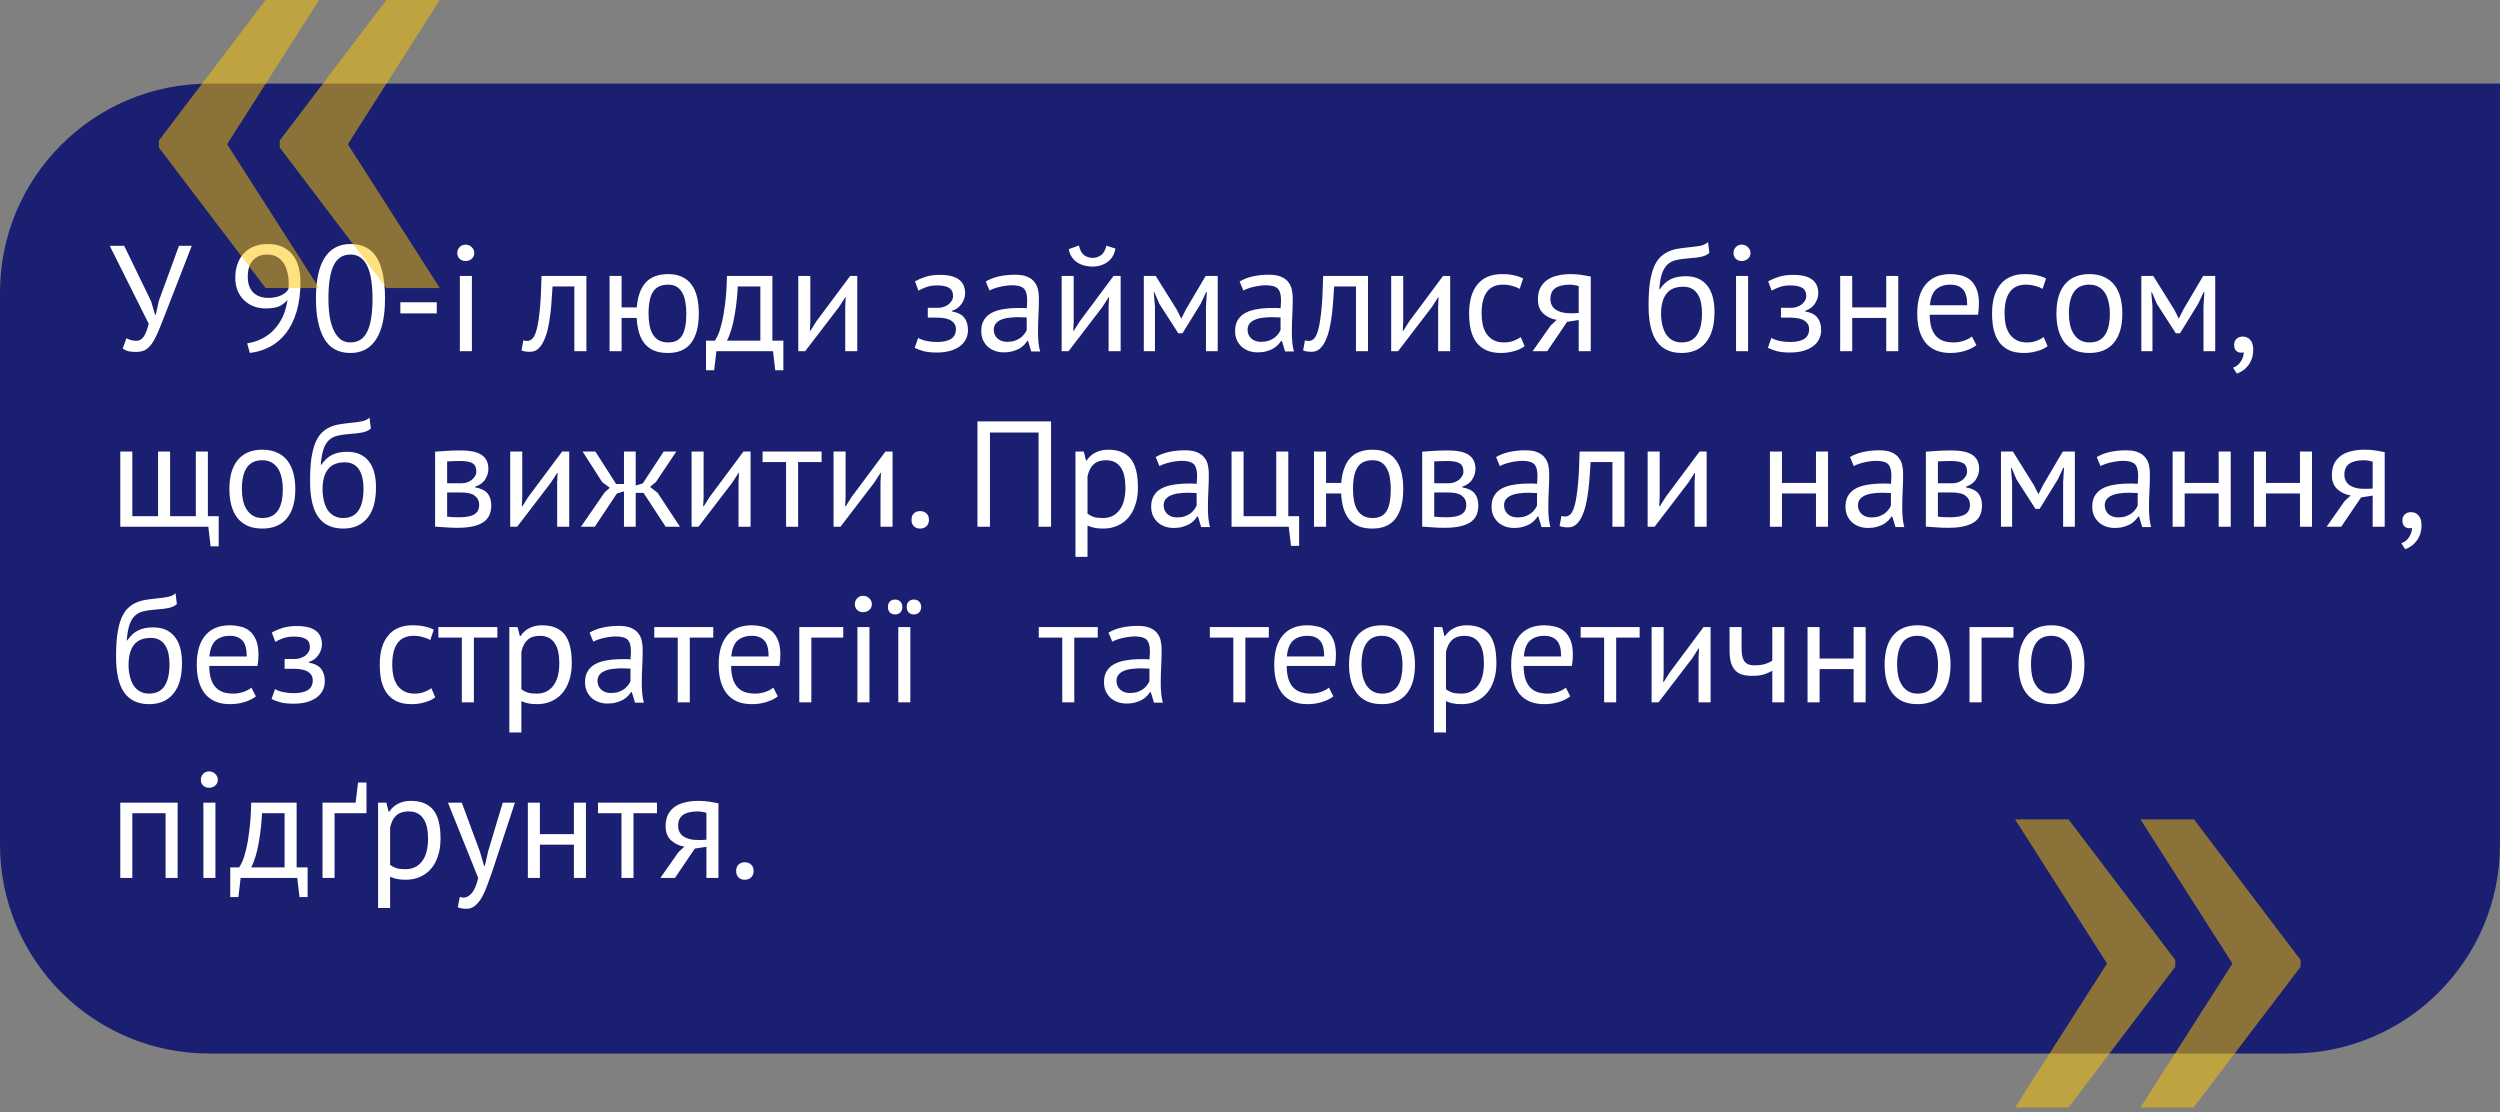
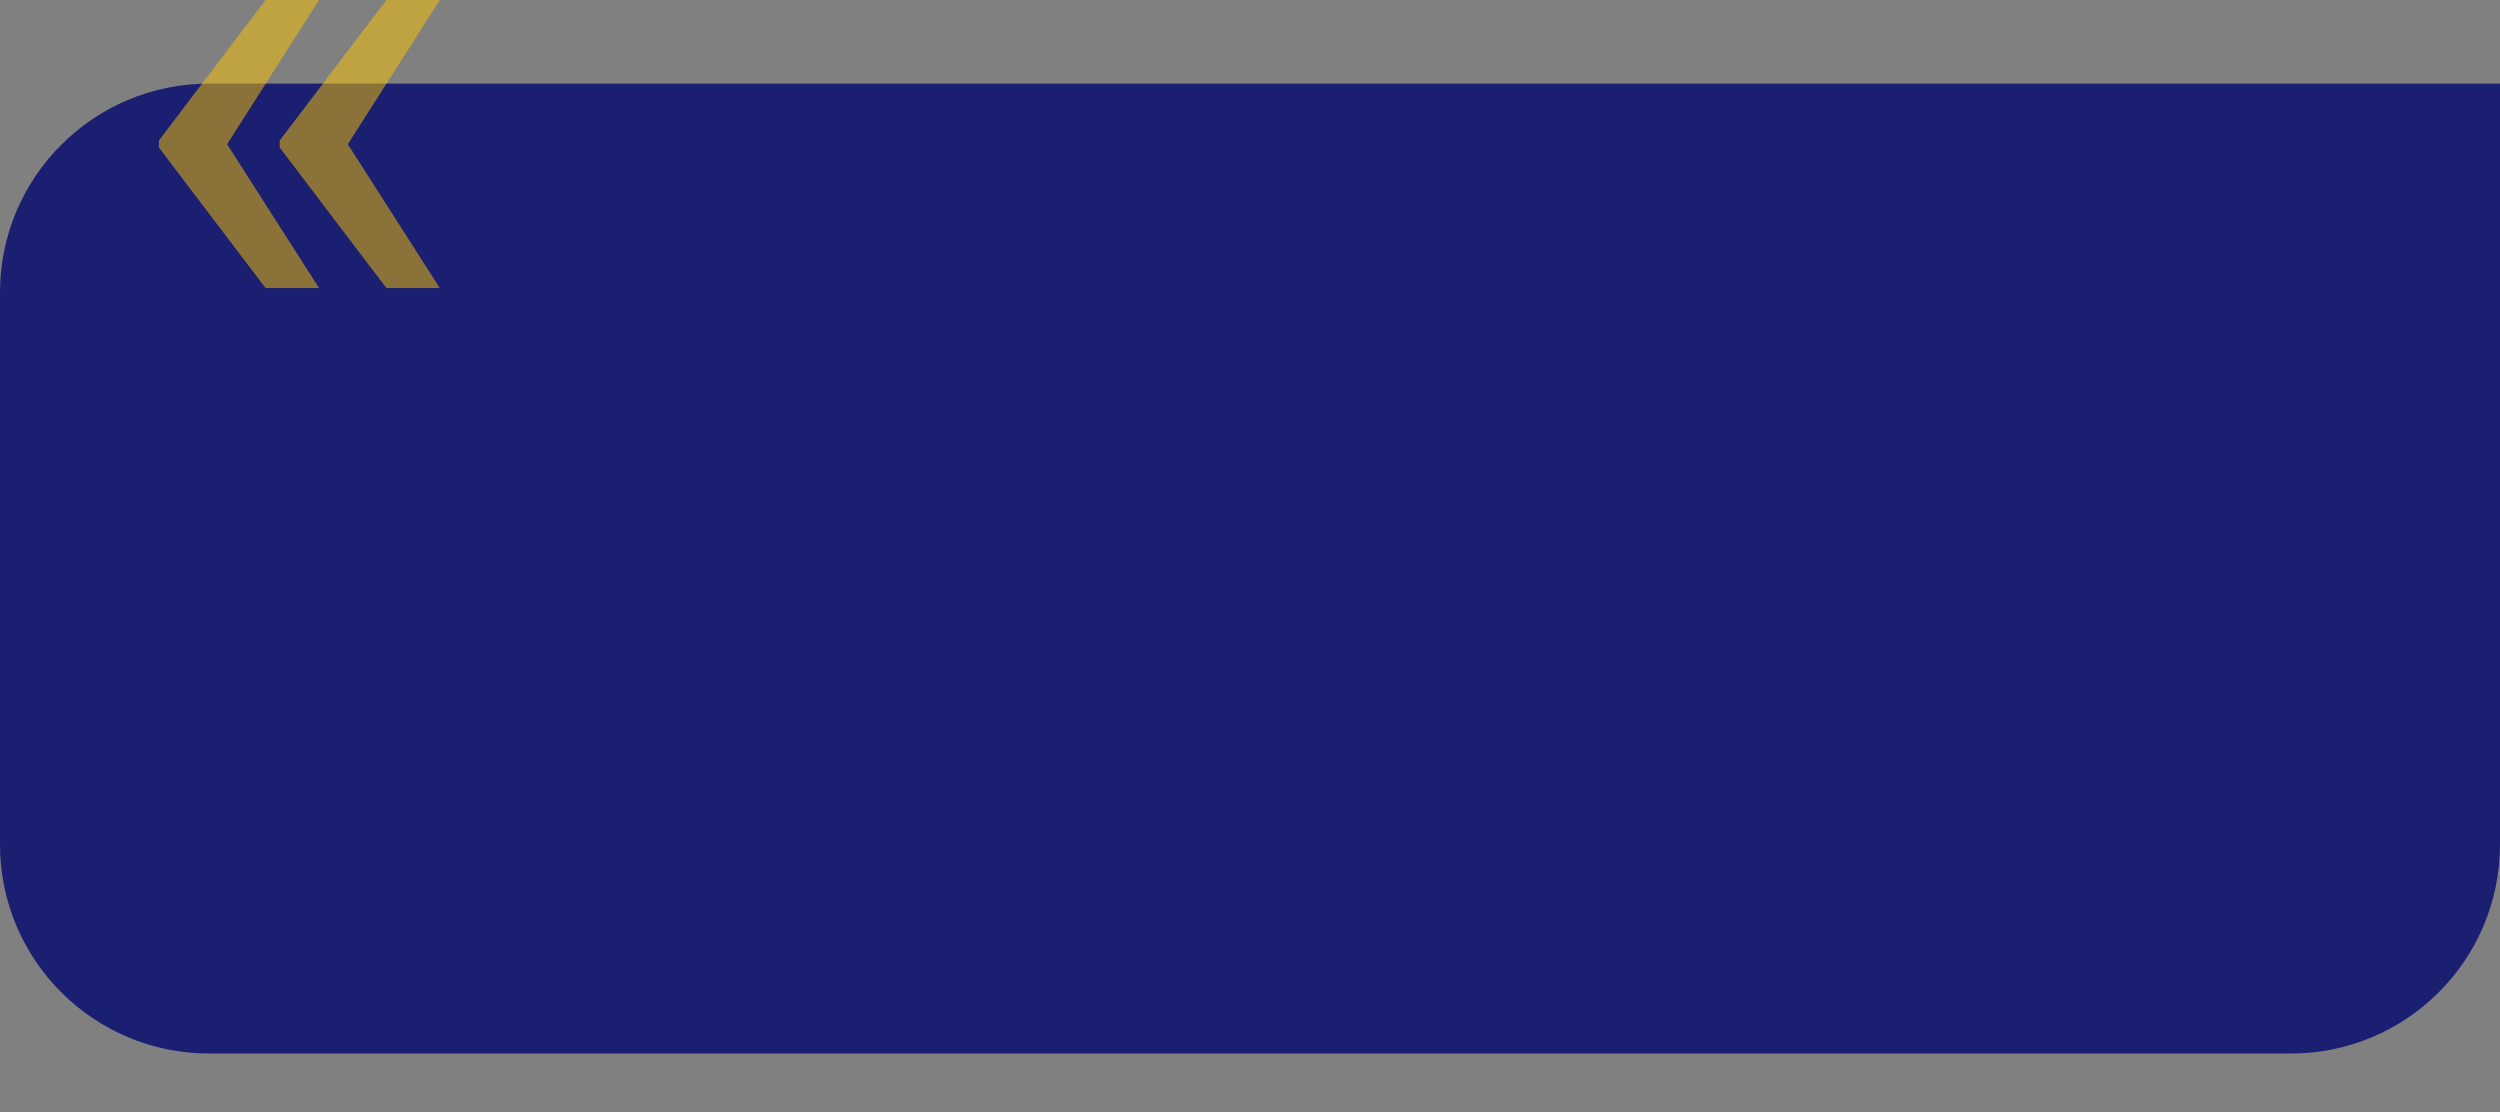
<svg xmlns="http://www.w3.org/2000/svg" width="299" height="133" viewBox="0 0 299 133" fill="none">
  <rect x="0" y="0" width="299" height="133" fill="#808080" stroke="none" />
  <path d="M299 10H25C11.193 10 0 21.193 0 35V101C0 114.807 11.193 126 25 126H274C287.807 126 299 114.807 299 101V10Z" fill="#1A1F71" />
-   <path opacity="0.5" d="M247.4 98L260.16 114.81V115.63L247.4 132.45H241L252 115.24L241 98H247.4ZM262.4 98L275.15 114.81V115.63L262.36 132.45H256L267 115.24L256 98H262.4Z" fill="#FCC700" />
-   <path d="M18.076 36.042L18.544 37.644H18.634L18.994 35.988L21.406 29.4H22.936L19.75 37.59C19.426 38.442 19.138 39.156 18.886 39.732C18.646 40.296 18.4 40.758 18.148 41.118C17.896 41.466 17.626 41.718 17.338 41.874C17.05 42.018 16.696 42.09 16.276 42.09C15.88 42.09 15.562 42.06 15.322 42C15.094 41.928 14.878 41.826 14.674 41.694L15.124 40.452C15.364 40.584 15.586 40.668 15.79 40.704C15.994 40.74 16.18 40.758 16.348 40.758C16.684 40.758 16.966 40.59 17.194 40.254C17.422 39.906 17.62 39.396 17.788 38.724L13.126 29.4H14.854L18.076 36.042ZM28.139 33.216C28.139 32.64 28.223 32.106 28.391 31.614C28.559 31.122 28.805 30.696 29.129 30.336C29.453 29.976 29.855 29.694 30.335 29.49C30.827 29.286 31.397 29.184 32.045 29.184C33.269 29.184 34.223 29.58 34.907 30.372C35.591 31.164 35.933 32.28 35.933 33.72C35.933 35.076 35.777 36.264 35.465 37.284C35.165 38.292 34.745 39.144 34.205 39.84C33.665 40.536 33.023 41.082 32.279 41.478C31.547 41.862 30.749 42.108 29.885 42.216L29.561 41.064C30.257 40.956 30.881 40.752 31.433 40.452C31.997 40.152 32.477 39.774 32.873 39.318C33.281 38.862 33.611 38.346 33.863 37.77C34.115 37.182 34.289 36.546 34.385 35.862C34.061 36.246 33.701 36.516 33.305 36.672C32.921 36.816 32.411 36.888 31.775 36.888C31.283 36.888 30.815 36.81 30.371 36.654C29.939 36.486 29.555 36.246 29.219 35.934C28.883 35.622 28.619 35.238 28.427 34.782C28.235 34.326 28.139 33.804 28.139 33.216ZM29.633 33.072C29.633 33.924 29.855 34.566 30.299 34.998C30.755 35.418 31.349 35.628 32.081 35.628C32.669 35.628 33.173 35.532 33.593 35.34C34.013 35.148 34.313 34.896 34.493 34.584C34.517 34.428 34.529 34.29 34.529 34.17C34.529 34.05 34.529 33.924 34.529 33.792C34.529 33.36 34.475 32.946 34.367 32.55C34.271 32.142 34.121 31.782 33.917 31.47C33.713 31.146 33.443 30.894 33.107 30.714C32.783 30.534 32.399 30.444 31.955 30.444C31.223 30.444 30.653 30.678 30.245 31.146C29.837 31.602 29.633 32.244 29.633 33.072ZM37.786 35.7C37.786 33.54 38.134 31.914 38.83 30.822C39.538 29.73 40.564 29.184 41.908 29.184C43.36 29.184 44.41 29.724 45.058 30.804C45.718 31.872 46.048 33.504 46.048 35.7C46.048 37.86 45.694 39.486 44.986 40.578C44.29 41.67 43.264 42.216 41.908 42.216C40.48 42.216 39.436 41.646 38.776 40.506C38.116 39.366 37.786 37.764 37.786 35.7ZM39.28 35.7C39.28 36.48 39.328 37.194 39.424 37.842C39.532 38.478 39.694 39.03 39.91 39.498C40.126 39.954 40.396 40.314 40.72 40.578C41.056 40.83 41.452 40.956 41.908 40.956C42.82 40.956 43.486 40.536 43.906 39.696C44.338 38.844 44.554 37.512 44.554 35.7C44.554 34.932 44.506 34.224 44.41 33.576C44.326 32.928 44.176 32.37 43.96 31.902C43.756 31.434 43.486 31.074 43.15 30.822C42.814 30.57 42.4 30.444 41.908 30.444C41.008 30.444 40.342 30.87 39.91 31.722C39.49 32.574 39.28 33.9 39.28 35.7ZM47.882 36.15H52.238V37.482H47.882V36.15ZM54.999 33H56.439V42H54.999V33ZM54.693 30.264C54.693 29.988 54.783 29.754 54.963 29.562C55.155 29.358 55.395 29.256 55.683 29.256C55.971 29.256 56.217 29.358 56.421 29.562C56.625 29.754 56.727 29.988 56.727 30.264C56.727 30.54 56.625 30.768 56.421 30.948C56.217 31.128 55.971 31.218 55.683 31.218C55.395 31.218 55.155 31.128 54.963 30.948C54.783 30.768 54.693 30.54 54.693 30.264ZM68.693 34.26H66.083C66.047 34.764 66.011 35.31 65.975 35.898C65.939 36.474 65.885 37.056 65.813 37.644C65.741 38.22 65.645 38.778 65.525 39.318C65.405 39.846 65.249 40.314 65.057 40.722C64.877 41.13 64.649 41.46 64.373 41.712C64.109 41.952 63.791 42.072 63.419 42.072C63.191 42.072 62.993 42.06 62.825 42.036C62.657 42.012 62.507 41.97 62.375 41.91L62.591 40.704C62.735 40.752 62.891 40.776 63.059 40.776C63.299 40.776 63.515 40.674 63.707 40.47C63.899 40.266 64.067 39.882 64.211 39.318C64.355 38.742 64.475 37.95 64.571 36.942C64.667 35.934 64.733 34.62 64.769 33H70.133V42H68.693V34.26ZM79.888 42.216C79.24 42.216 78.682 42.12 78.214 41.928C77.758 41.724 77.38 41.442 77.08 41.082C76.792 40.71 76.57 40.266 76.414 39.75C76.27 39.222 76.18 38.646 76.144 38.022H74.344V42H72.904V33H74.344V36.762H76.162C76.258 35.478 76.606 34.494 77.206 33.81C77.818 33.126 78.724 32.784 79.924 32.784C80.584 32.784 81.142 32.898 81.598 33.126C82.066 33.342 82.444 33.66 82.732 34.08C83.032 34.488 83.248 34.986 83.38 35.574C83.512 36.15 83.578 36.792 83.578 37.5C83.578 39.024 83.272 40.194 82.66 41.01C82.06 41.814 81.136 42.216 79.888 42.216ZM77.566 37.5C77.566 37.968 77.602 38.412 77.674 38.832C77.746 39.252 77.872 39.624 78.052 39.948C78.232 40.26 78.472 40.506 78.772 40.686C79.084 40.866 79.468 40.956 79.924 40.956C80.692 40.956 81.244 40.68 81.58 40.128C81.916 39.564 82.084 38.688 82.084 37.5C82.084 37.032 82.048 36.588 81.976 36.168C81.916 35.748 81.802 35.382 81.634 35.07C81.466 34.746 81.244 34.494 80.968 34.314C80.692 34.134 80.338 34.044 79.906 34.044C79.078 34.044 78.478 34.326 78.106 34.89C77.746 35.442 77.566 36.312 77.566 37.5ZM93.692 44.286H92.72L92.45 42H85.682L85.412 44.286H84.44V40.74H85.502C85.598 40.608 85.724 40.374 85.88 40.038C86.036 39.69 86.186 39.21 86.33 38.598C86.486 37.974 86.618 37.206 86.726 36.294C86.846 35.37 86.918 34.272 86.942 33H92.378V40.74H93.692V44.286ZM90.938 40.74V34.26H88.238C88.214 34.764 88.172 35.316 88.112 35.916C88.052 36.504 87.968 37.098 87.86 37.698C87.764 38.286 87.638 38.844 87.482 39.372C87.326 39.9 87.146 40.356 86.942 40.74H90.938ZM101.09 36.672L101.144 35.556H101.09L100.352 36.708L96.302 42H95.474V33H96.914V38.49L96.86 39.552H96.932L97.634 38.436L101.684 33H102.53V42H101.09V36.672ZM110.963 37.986V36.816H112.223C112.439 36.816 112.649 36.78 112.853 36.708C113.069 36.636 113.261 36.54 113.429 36.42C113.597 36.288 113.729 36.138 113.825 35.97C113.933 35.79 113.987 35.604 113.987 35.412C113.987 34.944 113.825 34.614 113.501 34.422C113.177 34.23 112.691 34.134 112.043 34.134C111.575 34.134 111.143 34.206 110.747 34.35C110.363 34.494 110.063 34.632 109.847 34.764L109.433 33.648C109.793 33.444 110.213 33.264 110.693 33.108C111.185 32.952 111.767 32.874 112.439 32.874C114.431 32.874 115.427 33.612 115.427 35.088C115.427 35.508 115.289 35.922 115.013 36.33C114.749 36.726 114.365 37.008 113.861 37.176V37.248C114.569 37.38 115.061 37.632 115.337 38.004C115.625 38.376 115.769 38.868 115.769 39.48C115.769 39.864 115.691 40.218 115.535 40.542C115.379 40.866 115.145 41.148 114.833 41.388C114.521 41.628 114.125 41.82 113.645 41.964C113.177 42.096 112.631 42.162 112.007 42.162C111.395 42.162 110.885 42.108 110.477 42C110.081 41.892 109.721 41.76 109.397 41.604L109.811 40.416C110.087 40.572 110.417 40.692 110.801 40.776C111.197 40.86 111.623 40.902 112.079 40.902C112.811 40.902 113.369 40.776 113.753 40.524C114.137 40.272 114.329 39.888 114.329 39.372C114.329 38.94 114.149 38.604 113.789 38.364C113.429 38.112 112.835 37.986 112.007 37.986H110.963ZM117.9 33.666C118.356 33.39 118.884 33.186 119.484 33.054C120.096 32.922 120.732 32.856 121.392 32.856C122.016 32.856 122.514 32.94 122.886 33.108C123.27 33.276 123.558 33.498 123.75 33.774C123.954 34.038 124.086 34.332 124.146 34.656C124.218 34.98 124.254 35.304 124.254 35.628C124.254 36.348 124.236 37.05 124.2 37.734C124.164 38.418 124.146 39.066 124.146 39.678C124.146 40.122 124.164 40.542 124.2 40.938C124.236 41.334 124.302 41.7 124.398 42.036H123.336L122.958 40.776H122.868C122.76 40.944 122.622 41.112 122.454 41.28C122.298 41.436 122.106 41.58 121.878 41.712C121.65 41.832 121.386 41.934 121.086 42.018C120.786 42.102 120.444 42.144 120.06 42.144C119.676 42.144 119.316 42.084 118.98 41.964C118.656 41.844 118.374 41.676 118.134 41.46C117.894 41.232 117.702 40.962 117.558 40.65C117.426 40.338 117.36 39.984 117.36 39.588C117.36 39.06 117.468 38.622 117.684 38.274C117.9 37.914 118.2 37.632 118.584 37.428C118.98 37.212 119.448 37.062 119.988 36.978C120.54 36.882 121.146 36.834 121.806 36.834C121.974 36.834 122.136 36.834 122.292 36.834C122.46 36.834 122.628 36.846 122.796 36.87C122.832 36.51 122.85 36.186 122.85 35.898C122.85 35.238 122.718 34.776 122.454 34.512C122.19 34.248 121.71 34.116 121.014 34.116C120.81 34.116 120.588 34.134 120.348 34.17C120.12 34.194 119.88 34.236 119.628 34.296C119.388 34.344 119.154 34.41 118.926 34.494C118.71 34.566 118.518 34.65 118.35 34.746L117.9 33.666ZM120.456 40.884C120.792 40.884 121.092 40.842 121.356 40.758C121.62 40.662 121.848 40.548 122.04 40.416C122.232 40.272 122.388 40.116 122.508 39.948C122.64 39.78 122.736 39.618 122.796 39.462V37.968C122.628 37.956 122.454 37.95 122.274 37.95C122.106 37.938 121.938 37.932 121.77 37.932C121.398 37.932 121.032 37.956 120.672 38.004C120.324 38.04 120.012 38.118 119.736 38.238C119.472 38.346 119.256 38.502 119.088 38.706C118.932 38.898 118.854 39.144 118.854 39.444C118.854 39.864 119.004 40.212 119.304 40.488C119.604 40.752 119.988 40.884 120.456 40.884ZM132.59 36.672L132.644 35.556H132.59L131.852 36.708L127.802 42H126.974V33H128.414V38.49L128.36 39.552H128.432L129.134 38.436L133.184 33H134.03V42H132.59V36.672ZM129.044 29.364C129.164 29.916 129.368 30.3 129.656 30.516C129.956 30.732 130.298 30.84 130.682 30.84C131.066 30.84 131.408 30.726 131.708 30.498C132.008 30.27 132.212 29.898 132.32 29.382L133.4 29.724C133.292 30.42 132.98 30.954 132.464 31.326C131.96 31.698 131.354 31.884 130.646 31.884C130.322 31.884 129.998 31.842 129.674 31.758C129.362 31.674 129.08 31.548 128.828 31.38C128.576 31.212 128.36 30.996 128.18 30.732C128 30.468 127.88 30.156 127.82 29.796L129.044 29.364ZM144.234 36.654L144.342 34.944H144.252L143.604 36.33L141.426 39.858H140.922L138.654 36.33L138.06 34.944H137.988L138.132 36.636V42H136.8V33H138.222L140.742 37.032L141.264 38.076H141.3L141.84 36.996L144.198 33H145.638V42H144.234V36.654ZM148.258 33.666C148.714 33.39 149.242 33.186 149.842 33.054C150.454 32.922 151.09 32.856 151.75 32.856C152.374 32.856 152.872 32.94 153.244 33.108C153.628 33.276 153.916 33.498 154.108 33.774C154.312 34.038 154.444 34.332 154.504 34.656C154.576 34.98 154.612 35.304 154.612 35.628C154.612 36.348 154.594 37.05 154.558 37.734C154.522 38.418 154.504 39.066 154.504 39.678C154.504 40.122 154.522 40.542 154.558 40.938C154.594 41.334 154.66 41.7 154.756 42.036H153.694L153.316 40.776H153.226C153.118 40.944 152.98 41.112 152.812 41.28C152.656 41.436 152.464 41.58 152.236 41.712C152.008 41.832 151.744 41.934 151.444 42.018C151.144 42.102 150.802 42.144 150.418 42.144C150.034 42.144 149.674 42.084 149.338 41.964C149.014 41.844 148.732 41.676 148.492 41.46C148.252 41.232 148.06 40.962 147.916 40.65C147.784 40.338 147.718 39.984 147.718 39.588C147.718 39.06 147.826 38.622 148.042 38.274C148.258 37.914 148.558 37.632 148.942 37.428C149.338 37.212 149.806 37.062 150.346 36.978C150.898 36.882 151.504 36.834 152.164 36.834C152.332 36.834 152.494 36.834 152.65 36.834C152.818 36.834 152.986 36.846 153.154 36.87C153.19 36.51 153.208 36.186 153.208 35.898C153.208 35.238 153.076 34.776 152.812 34.512C152.548 34.248 152.068 34.116 151.372 34.116C151.168 34.116 150.946 34.134 150.706 34.17C150.478 34.194 150.238 34.236 149.986 34.296C149.746 34.344 149.512 34.41 149.284 34.494C149.068 34.566 148.876 34.65 148.708 34.746L148.258 33.666ZM150.814 40.884C151.15 40.884 151.45 40.842 151.714 40.758C151.978 40.662 152.206 40.548 152.398 40.416C152.59 40.272 152.746 40.116 152.866 39.948C152.998 39.78 153.094 39.618 153.154 39.462V37.968C152.986 37.956 152.812 37.95 152.632 37.95C152.464 37.938 152.296 37.932 152.128 37.932C151.756 37.932 151.39 37.956 151.03 38.004C150.682 38.04 150.37 38.118 150.094 38.238C149.83 38.346 149.614 38.502 149.446 38.706C149.29 38.898 149.212 39.144 149.212 39.444C149.212 39.864 149.362 40.212 149.662 40.488C149.962 40.752 150.346 40.884 150.814 40.884ZM162.173 34.26H159.563C159.527 34.764 159.491 35.31 159.455 35.898C159.419 36.474 159.365 37.056 159.293 37.644C159.221 38.22 159.125 38.778 159.005 39.318C158.885 39.846 158.729 40.314 158.537 40.722C158.357 41.13 158.129 41.46 157.853 41.712C157.589 41.952 157.271 42.072 156.899 42.072C156.671 42.072 156.473 42.06 156.305 42.036C156.137 42.012 155.987 41.97 155.855 41.91L156.071 40.704C156.215 40.752 156.371 40.776 156.539 40.776C156.779 40.776 156.995 40.674 157.187 40.47C157.379 40.266 157.547 39.882 157.691 39.318C157.835 38.742 157.955 37.95 158.051 36.942C158.147 35.934 158.213 34.62 158.249 33H163.613V42H162.173V34.26ZM172 36.672L172.054 35.556H172L171.262 36.708L167.212 42H166.384V33H167.824V38.49L167.77 39.552H167.842L168.544 38.436L172.594 33H173.44V42H172V36.672ZM182.348 41.406C181.988 41.67 181.562 41.868 181.07 42C180.578 42.144 180.062 42.216 179.522 42.216C178.826 42.216 178.238 42.108 177.758 41.892C177.278 41.664 176.882 41.346 176.57 40.938C176.27 40.518 176.048 40.02 175.904 39.444C175.772 38.856 175.706 38.208 175.706 37.5C175.706 35.976 176.042 34.812 176.714 34.008C177.386 33.192 178.352 32.784 179.612 32.784C180.188 32.784 180.674 32.832 181.07 32.928C181.478 33.012 181.844 33.138 182.168 33.306L181.754 34.548C181.478 34.392 181.172 34.272 180.836 34.188C180.5 34.092 180.14 34.044 179.756 34.044C178.052 34.044 177.2 35.196 177.2 37.5C177.2 37.956 177.242 38.394 177.326 38.814C177.422 39.222 177.572 39.588 177.776 39.912C177.992 40.224 178.268 40.476 178.604 40.668C178.952 40.86 179.378 40.956 179.882 40.956C180.314 40.956 180.698 40.89 181.034 40.758C181.382 40.626 181.664 40.476 181.88 40.308L182.348 41.406ZM188.813 38.274L187.427 38.49L185.051 42H183.305L185.465 38.922L186.185 38.256C185.561 38.16 185.027 37.908 184.583 37.5C184.151 37.092 183.935 36.54 183.935 35.844C183.935 35.304 184.025 34.842 184.205 34.458C184.397 34.074 184.667 33.756 185.015 33.504C185.363 33.252 185.777 33.072 186.257 32.964C186.737 32.844 187.277 32.784 187.877 32.784C188.321 32.784 188.735 32.814 189.119 32.874C189.503 32.934 189.881 33 190.253 33.072V42H188.813V38.274ZM188.813 34.224C188.657 34.164 188.483 34.122 188.291 34.098C188.099 34.062 187.931 34.044 187.787 34.044C187.019 34.044 186.431 34.182 186.023 34.458C185.627 34.734 185.429 35.172 185.429 35.772C185.429 36.312 185.639 36.732 186.059 37.032C186.491 37.32 187.055 37.464 187.751 37.464C187.763 37.464 187.781 37.464 187.805 37.464C187.829 37.464 187.877 37.464 187.949 37.464C188.021 37.464 188.123 37.464 188.255 37.464C188.387 37.452 188.573 37.44 188.813 37.428V34.224ZM198.501 34.602C198.897 34.026 199.335 33.624 199.815 33.396C200.295 33.156 200.895 33.036 201.615 33.036C202.719 33.036 203.565 33.396 204.153 34.116C204.753 34.836 205.053 35.898 205.053 37.302C205.053 38.922 204.705 40.146 204.009 40.974C203.325 41.802 202.365 42.216 201.129 42.216C199.809 42.216 198.819 41.76 198.159 40.848C197.499 39.936 197.169 38.502 197.169 36.546C197.169 35.514 197.217 34.632 197.313 33.9C197.421 33.168 197.571 32.55 197.763 32.046C197.967 31.542 198.207 31.14 198.483 30.84C198.771 30.54 199.089 30.306 199.437 30.138C199.797 29.958 200.187 29.832 200.607 29.76C201.027 29.688 201.477 29.628 201.957 29.58C202.581 29.52 203.067 29.454 203.415 29.382C203.775 29.298 204.063 29.154 204.279 28.95L204.441 30.246C204.321 30.354 204.189 30.444 204.045 30.516C203.901 30.588 203.727 30.648 203.523 30.696C203.319 30.744 203.073 30.786 202.785 30.822C202.509 30.858 202.185 30.888 201.813 30.912C201.297 30.948 200.841 31.014 200.445 31.11C200.061 31.194 199.725 31.368 199.437 31.632C199.161 31.884 198.939 32.25 198.771 32.73C198.615 33.198 198.507 33.822 198.447 34.602H198.501ZM198.663 37.518C198.663 37.974 198.711 38.412 198.807 38.832C198.903 39.252 199.047 39.624 199.239 39.948C199.443 40.26 199.701 40.506 200.013 40.686C200.325 40.866 200.691 40.956 201.111 40.956C201.939 40.956 202.551 40.662 202.947 40.074C203.355 39.474 203.559 38.592 203.559 37.428C203.559 36.972 203.517 36.552 203.433 36.168C203.349 35.784 203.217 35.454 203.037 35.178C202.857 34.89 202.629 34.674 202.353 34.53C202.077 34.374 201.747 34.296 201.363 34.296C200.427 34.284 199.743 34.56 199.311 35.124C198.879 35.676 198.663 36.474 198.663 37.518ZM207.63 33H209.07V42H207.63V33ZM207.324 30.264C207.324 29.988 207.414 29.754 207.594 29.562C207.786 29.358 208.026 29.256 208.313 29.256C208.602 29.256 208.848 29.358 209.052 29.562C209.256 29.754 209.358 29.988 209.358 30.264C209.358 30.54 209.256 30.768 209.052 30.948C208.848 31.128 208.602 31.218 208.313 31.218C208.026 31.218 207.786 31.128 207.594 30.948C207.414 30.768 207.324 30.54 207.324 30.264ZM213.004 37.986V36.816H214.264C214.48 36.816 214.69 36.78 214.894 36.708C215.11 36.636 215.302 36.54 215.47 36.42C215.638 36.288 215.77 36.138 215.866 35.97C215.974 35.79 216.028 35.604 216.028 35.412C216.028 34.944 215.866 34.614 215.542 34.422C215.218 34.23 214.732 34.134 214.084 34.134C213.616 34.134 213.184 34.206 212.788 34.35C212.404 34.494 212.104 34.632 211.888 34.764L211.474 33.648C211.834 33.444 212.254 33.264 212.734 33.108C213.226 32.952 213.808 32.874 214.48 32.874C216.472 32.874 217.468 33.612 217.468 35.088C217.468 35.508 217.33 35.922 217.054 36.33C216.79 36.726 216.406 37.008 215.902 37.176V37.248C216.61 37.38 217.102 37.632 217.378 38.004C217.666 38.376 217.81 38.868 217.81 39.48C217.81 39.864 217.732 40.218 217.576 40.542C217.42 40.866 217.186 41.148 216.874 41.388C216.562 41.628 216.166 41.82 215.686 41.964C215.218 42.096 214.672 42.162 214.048 42.162C213.436 42.162 212.926 42.108 212.518 42C212.122 41.892 211.762 41.76 211.438 41.604L211.852 40.416C212.128 40.572 212.458 40.692 212.842 40.776C213.238 40.86 213.664 40.902 214.12 40.902C214.852 40.902 215.41 40.776 215.794 40.524C216.178 40.272 216.37 39.888 216.37 39.372C216.37 38.94 216.19 38.604 215.83 38.364C215.47 38.112 214.876 37.986 214.048 37.986H213.004ZM225.593 38.022H221.525V42H220.085V33H221.525V36.762H225.593V33H227.033V42H225.593V38.022ZM236.376 41.28C236.016 41.568 235.56 41.796 235.008 41.964C234.468 42.132 233.892 42.216 233.28 42.216C232.596 42.216 232.002 42.108 231.498 41.892C230.994 41.664 230.58 41.346 230.256 40.938C229.932 40.518 229.692 40.02 229.536 39.444C229.38 38.868 229.302 38.22 229.302 37.5C229.302 35.964 229.644 34.794 230.328 33.99C231.012 33.186 231.99 32.784 233.262 32.784C233.67 32.784 234.078 32.832 234.486 32.928C234.894 33.012 235.26 33.18 235.584 33.432C235.908 33.684 236.172 34.044 236.376 34.512C236.58 34.968 236.682 35.574 236.682 36.33C236.682 36.726 236.646 37.164 236.574 37.644H230.796C230.796 38.172 230.85 38.64 230.958 39.048C231.066 39.456 231.234 39.804 231.462 40.092C231.69 40.368 231.984 40.584 232.344 40.74C232.716 40.884 233.166 40.956 233.694 40.956C234.102 40.956 234.51 40.884 234.918 40.74C235.326 40.596 235.632 40.428 235.836 40.236L236.376 41.28ZM233.28 34.044C232.572 34.044 232.002 34.23 231.57 34.602C231.15 34.974 230.898 35.61 230.814 36.51H235.278C235.278 35.598 235.104 34.962 234.756 34.602C234.408 34.23 233.916 34.044 233.28 34.044ZM244.891 41.406C244.531 41.67 244.105 41.868 243.613 42C243.121 42.144 242.605 42.216 242.065 42.216C241.369 42.216 240.781 42.108 240.301 41.892C239.821 41.664 239.425 41.346 239.113 40.938C238.813 40.518 238.591 40.02 238.447 39.444C238.315 38.856 238.249 38.208 238.249 37.5C238.249 35.976 238.585 34.812 239.257 34.008C239.929 33.192 240.895 32.784 242.155 32.784C242.731 32.784 243.217 32.832 243.613 32.928C244.021 33.012 244.387 33.138 244.711 33.306L244.297 34.548C244.021 34.392 243.715 34.272 243.379 34.188C243.043 34.092 242.683 34.044 242.299 34.044C240.595 34.044 239.743 35.196 239.743 37.5C239.743 37.956 239.785 38.394 239.869 38.814C239.965 39.222 240.115 39.588 240.319 39.912C240.535 40.224 240.811 40.476 241.147 40.668C241.495 40.86 241.921 40.956 242.425 40.956C242.857 40.956 243.241 40.89 243.577 40.758C243.925 40.626 244.207 40.476 244.423 40.308L244.891 41.406ZM245.948 37.5C245.948 35.976 246.284 34.812 246.956 34.008C247.64 33.192 248.618 32.784 249.89 32.784C250.562 32.784 251.144 32.898 251.636 33.126C252.14 33.342 252.554 33.66 252.878 34.08C253.202 34.488 253.442 34.986 253.598 35.574C253.754 36.15 253.832 36.792 253.832 37.5C253.832 39.024 253.49 40.194 252.806 41.01C252.134 41.814 251.162 42.216 249.89 42.216C249.218 42.216 248.63 42.108 248.126 41.892C247.634 41.664 247.226 41.346 246.902 40.938C246.578 40.518 246.338 40.02 246.182 39.444C246.026 38.856 245.948 38.208 245.948 37.5ZM247.442 37.5C247.442 37.956 247.484 38.394 247.568 38.814C247.664 39.234 247.808 39.6 248 39.912C248.192 40.224 248.444 40.476 248.756 40.668C249.068 40.86 249.446 40.956 249.89 40.956C251.522 40.968 252.338 39.816 252.338 37.5C252.338 37.032 252.29 36.588 252.194 36.168C252.11 35.748 251.972 35.382 251.78 35.07C251.588 34.758 251.336 34.512 251.024 34.332C250.712 34.14 250.334 34.044 249.89 34.044C248.258 34.032 247.442 35.184 247.442 37.5ZM263.537 36.654L263.645 34.944H263.555L262.907 36.33L260.729 39.858H260.225L257.957 36.33L257.363 34.944H257.291L257.435 36.636V42H256.103V33H257.525L260.045 37.032L260.567 38.076H260.603L261.143 36.996L263.501 33H264.941V42H263.537V36.654ZM267.2 41.226C267.2 40.938 267.296 40.704 267.488 40.524C267.68 40.344 267.926 40.254 268.226 40.254C268.598 40.254 268.898 40.386 269.126 40.65C269.366 40.914 269.486 41.298 269.486 41.802C269.486 42.234 269.426 42.612 269.306 42.936C269.186 43.26 269.03 43.536 268.838 43.764C268.646 44.004 268.436 44.196 268.208 44.34C267.98 44.496 267.752 44.61 267.524 44.682L267.074 43.98C267.506 43.812 267.824 43.548 268.028 43.188C268.244 42.84 268.352 42.486 268.352 42.126C268.244 42.162 268.142 42.18 268.046 42.18C267.806 42.18 267.602 42.102 267.434 41.946C267.278 41.778 267.2 41.538 267.2 41.226ZM26.158 65.34H25.186L24.916 63H14.386V54H15.826V61.74H18.904V54H20.344V61.74H23.422V54H24.862V61.74H26.158V65.34ZM27.435 58.5C27.435 56.976 27.771 55.812 28.443 55.008C29.127 54.192 30.105 53.784 31.377 53.784C32.049 53.784 32.631 53.898 33.123 54.126C33.627 54.342 34.041 54.66 34.365 55.08C34.689 55.488 34.929 55.986 35.085 56.574C35.241 57.15 35.319 57.792 35.319 58.5C35.319 60.024 34.977 61.194 34.293 62.01C33.621 62.814 32.649 63.216 31.377 63.216C30.705 63.216 30.117 63.108 29.613 62.892C29.121 62.664 28.713 62.346 28.389 61.938C28.065 61.518 27.825 61.02 27.669 60.444C27.513 59.856 27.435 59.208 27.435 58.5ZM28.929 58.5C28.929 58.956 28.971 59.394 29.055 59.814C29.151 60.234 29.295 60.6 29.487 60.912C29.679 61.224 29.931 61.476 30.243 61.668C30.555 61.86 30.933 61.956 31.377 61.956C33.009 61.968 33.825 60.816 33.825 58.5C33.825 58.032 33.777 57.588 33.681 57.168C33.597 56.748 33.459 56.382 33.267 56.07C33.075 55.758 32.823 55.512 32.511 55.332C32.199 55.14 31.821 55.044 31.377 55.044C29.745 55.032 28.929 56.184 28.929 58.5ZM38.417 55.602C38.813 55.026 39.251 54.624 39.731 54.396C40.211 54.156 40.811 54.036 41.531 54.036C42.635 54.036 43.481 54.396 44.069 55.116C44.669 55.836 44.969 56.898 44.969 58.302C44.969 59.922 44.621 61.146 43.925 61.974C43.241 62.802 42.281 63.216 41.045 63.216C39.725 63.216 38.735 62.76 38.075 61.848C37.415 60.936 37.085 59.502 37.085 57.546C37.085 56.514 37.133 55.632 37.229 54.9C37.337 54.168 37.487 53.55 37.679 53.046C37.883 52.542 38.123 52.14 38.399 51.84C38.687 51.54 39.005 51.306 39.353 51.138C39.713 50.958 40.103 50.832 40.523 50.76C40.943 50.688 41.393 50.628 41.873 50.58C42.497 50.52 42.983 50.454 43.331 50.382C43.691 50.298 43.979 50.154 44.195 49.95L44.357 51.246C44.237 51.354 44.105 51.444 43.961 51.516C43.817 51.588 43.643 51.648 43.439 51.696C43.235 51.744 42.989 51.786 42.701 51.822C42.425 51.858 42.101 51.888 41.729 51.912C41.213 51.948 40.757 52.014 40.361 52.11C39.977 52.194 39.641 52.368 39.353 52.632C39.077 52.884 38.855 53.25 38.687 53.73C38.531 54.198 38.423 54.822 38.363 55.602H38.417ZM38.579 58.518C38.579 58.974 38.627 59.412 38.723 59.832C38.819 60.252 38.963 60.624 39.155 60.948C39.359 61.26 39.617 61.506 39.929 61.686C40.241 61.866 40.607 61.956 41.027 61.956C41.855 61.956 42.467 61.662 42.863 61.074C43.271 60.474 43.475 59.592 43.475 58.428C43.475 57.972 43.433 57.552 43.349 57.168C43.265 56.784 43.133 56.454 42.953 56.178C42.773 55.89 42.545 55.674 42.269 55.53C41.993 55.374 41.663 55.296 41.279 55.296C40.343 55.284 39.659 55.56 39.227 56.124C38.795 56.676 38.579 57.474 38.579 58.518ZM52.038 54.018C52.458 53.994 52.896 53.964 53.352 53.928C53.82 53.892 54.396 53.874 55.08 53.874C56.268 53.874 57.12 54.06 57.636 54.432C58.152 54.792 58.41 55.344 58.41 56.088C58.41 56.508 58.284 56.922 58.032 57.33C57.792 57.726 57.39 58.02 56.826 58.212V58.284C57.534 58.416 58.032 58.662 58.32 59.022C58.608 59.382 58.752 59.862 58.752 60.462C58.752 61.398 58.416 62.076 57.744 62.496C57.072 62.916 56.064 63.126 54.72 63.126C54.216 63.126 53.748 63.108 53.316 63.072C52.884 63.048 52.458 63.018 52.038 62.982V54.018ZM53.478 61.794C53.706 61.818 53.928 61.836 54.144 61.848C54.372 61.86 54.636 61.866 54.936 61.866C55.74 61.866 56.334 61.752 56.718 61.524C57.114 61.296 57.312 60.906 57.312 60.354C57.312 59.922 57.144 59.574 56.808 59.31C56.484 59.034 55.902 58.896 55.062 58.896H53.478V61.794ZM55.242 57.798C55.458 57.798 55.668 57.762 55.872 57.69C56.076 57.618 56.256 57.522 56.412 57.402C56.58 57.27 56.712 57.12 56.808 56.952C56.916 56.784 56.97 56.604 56.97 56.412C56.97 55.932 56.826 55.602 56.538 55.422C56.25 55.23 55.746 55.134 55.026 55.134C54.642 55.134 54.336 55.14 54.108 55.152C53.892 55.164 53.682 55.176 53.478 55.188V57.798H55.242ZM66.637 57.672L66.691 56.556H66.637L65.899 57.708L61.849 63H61.021V54H62.461V59.49L62.407 60.552H62.479L63.181 59.436L67.231 54H68.077V63H66.637V57.672ZM73.781 59.022L71.135 63H69.479L72.323 58.878L72.935 58.338L72.017 57.654L69.677 54H71.207L73.691 57.888H74.627V54H76.031V58.068L76.877 57.816L79.379 54H80.891L78.443 57.654L77.741 58.23L78.659 58.95L81.323 63H79.613L76.967 58.95H76.031V63H74.627V58.77L73.781 59.022ZM88.328 57.672L88.382 56.556H88.328L87.59 57.708L83.54 63H82.712V54H84.152V59.49L84.098 60.552H84.17L84.872 59.436L88.922 54H89.768V63H88.328V57.672ZM98.262 55.26H95.454V63H94.014V55.26H91.206V54H98.262V55.26ZM105.309 57.672L105.363 56.556H105.309L104.571 57.708L100.521 63H99.693V54H101.133V59.49L101.079 60.552H101.151L101.853 59.436L105.903 54H106.749V63H105.309V57.672ZM109.015 62.172C109.015 61.848 109.105 61.596 109.285 61.416C109.477 61.224 109.729 61.128 110.041 61.128C110.365 61.128 110.623 61.224 110.815 61.416C111.007 61.596 111.103 61.848 111.103 62.172C111.103 62.484 111.007 62.736 110.815 62.928C110.623 63.12 110.365 63.216 110.041 63.216C109.729 63.216 109.477 63.12 109.285 62.928C109.105 62.736 109.015 62.484 109.015 62.172ZM124.213 51.732H118.399V63H116.905V50.4H125.707V63H124.213V51.732ZM128.626 54H129.616L129.886 55.08H129.958C130.234 54.66 130.588 54.342 131.02 54.126C131.464 53.898 131.968 53.784 132.532 53.784C133.732 53.784 134.626 54.138 135.214 54.846C135.802 55.554 136.096 56.712 136.096 58.32C136.096 59.076 135.994 59.76 135.79 60.372C135.598 60.972 135.322 61.482 134.962 61.902C134.602 62.322 134.164 62.646 133.648 62.874C133.144 63.102 132.58 63.216 131.956 63.216C131.512 63.216 131.158 63.186 130.894 63.126C130.642 63.078 130.366 62.988 130.066 62.856V66.6H128.626V54ZM132.262 55.044C131.65 55.044 131.164 55.206 130.804 55.53C130.456 55.842 130.21 56.322 130.066 56.97V61.434C130.282 61.602 130.528 61.734 130.804 61.83C131.08 61.914 131.446 61.956 131.902 61.956C132.73 61.956 133.384 61.65 133.864 61.038C134.356 60.414 134.602 59.502 134.602 58.302C134.602 57.81 134.56 57.366 134.476 56.97C134.392 56.562 134.254 56.22 134.062 55.944C133.882 55.656 133.642 55.434 133.342 55.278C133.054 55.122 132.694 55.044 132.262 55.044ZM138.221 54.666C138.677 54.39 139.205 54.186 139.805 54.054C140.417 53.922 141.053 53.856 141.713 53.856C142.337 53.856 142.835 53.94 143.207 54.108C143.591 54.276 143.879 54.498 144.071 54.774C144.275 55.038 144.407 55.332 144.467 55.656C144.539 55.98 144.575 56.304 144.575 56.628C144.575 57.348 144.557 58.05 144.521 58.734C144.485 59.418 144.467 60.066 144.467 60.678C144.467 61.122 144.485 61.542 144.521 61.938C144.557 62.334 144.623 62.7 144.719 63.036H143.657L143.279 61.776H143.189C143.081 61.944 142.943 62.112 142.775 62.28C142.619 62.436 142.427 62.58 142.199 62.712C141.971 62.832 141.707 62.934 141.407 63.018C141.107 63.102 140.765 63.144 140.381 63.144C139.997 63.144 139.637 63.084 139.301 62.964C138.977 62.844 138.695 62.676 138.455 62.46C138.215 62.232 138.023 61.962 137.879 61.65C137.747 61.338 137.681 60.984 137.681 60.588C137.681 60.06 137.789 59.622 138.005 59.274C138.221 58.914 138.521 58.632 138.905 58.428C139.301 58.212 139.769 58.062 140.309 57.978C140.861 57.882 141.467 57.834 142.127 57.834C142.295 57.834 142.457 57.834 142.613 57.834C142.781 57.834 142.949 57.846 143.117 57.87C143.153 57.51 143.171 57.186 143.171 56.898C143.171 56.238 143.039 55.776 142.775 55.512C142.511 55.248 142.031 55.116 141.335 55.116C141.131 55.116 140.909 55.134 140.669 55.17C140.441 55.194 140.201 55.236 139.949 55.296C139.709 55.344 139.475 55.41 139.247 55.494C139.031 55.566 138.839 55.65 138.671 55.746L138.221 54.666ZM140.777 61.884C141.113 61.884 141.413 61.842 141.677 61.758C141.941 61.662 142.169 61.548 142.361 61.416C142.553 61.272 142.709 61.116 142.829 60.948C142.961 60.78 143.057 60.618 143.117 60.462V58.968C142.949 58.956 142.775 58.95 142.595 58.95C142.427 58.938 142.259 58.932 142.091 58.932C141.719 58.932 141.353 58.956 140.993 59.004C140.645 59.04 140.333 59.118 140.057 59.238C139.793 59.346 139.577 59.502 139.409 59.706C139.253 59.898 139.175 60.144 139.175 60.444C139.175 60.864 139.325 61.212 139.625 61.488C139.925 61.752 140.309 61.884 140.777 61.884ZM155.376 65.286H154.404L154.134 63H147.294V54H148.734V61.74H152.64V54H154.08V61.74H155.376V65.286ZM164.14 63.216C163.492 63.216 162.934 63.12 162.466 62.928C162.01 62.724 161.632 62.442 161.332 62.082C161.044 61.71 160.822 61.266 160.666 60.75C160.522 60.222 160.432 59.646 160.396 59.022H158.596V63H157.156V54H158.596V57.762H160.414C160.51 56.478 160.858 55.494 161.458 54.81C162.07 54.126 162.976 53.784 164.176 53.784C164.836 53.784 165.394 53.898 165.85 54.126C166.318 54.342 166.696 54.66 166.984 55.08C167.284 55.488 167.5 55.986 167.632 56.574C167.764 57.15 167.83 57.792 167.83 58.5C167.83 60.024 167.524 61.194 166.912 62.01C166.312 62.814 165.388 63.216 164.14 63.216ZM161.818 58.5C161.818 58.968 161.854 59.412 161.926 59.832C161.998 60.252 162.124 60.624 162.304 60.948C162.484 61.26 162.724 61.506 163.024 61.686C163.336 61.866 163.72 61.956 164.176 61.956C164.944 61.956 165.496 61.68 165.832 61.128C166.168 60.564 166.336 59.688 166.336 58.5C166.336 58.032 166.3 57.588 166.228 57.168C166.168 56.748 166.054 56.382 165.886 56.07C165.718 55.746 165.496 55.494 165.22 55.314C164.944 55.134 164.59 55.044 164.158 55.044C163.33 55.044 162.73 55.326 162.358 55.89C161.998 56.442 161.818 57.312 161.818 58.5ZM170.093 54.018C170.513 53.994 170.951 53.964 171.407 53.928C171.875 53.892 172.451 53.874 173.135 53.874C174.323 53.874 175.175 54.06 175.691 54.432C176.207 54.792 176.465 55.344 176.465 56.088C176.465 56.508 176.339 56.922 176.087 57.33C175.847 57.726 175.445 58.02 174.881 58.212V58.284C175.589 58.416 176.087 58.662 176.375 59.022C176.663 59.382 176.807 59.862 176.807 60.462C176.807 61.398 176.471 62.076 175.799 62.496C175.127 62.916 174.119 63.126 172.775 63.126C172.271 63.126 171.803 63.108 171.371 63.072C170.939 63.048 170.513 63.018 170.093 62.982V54.018ZM171.533 61.794C171.761 61.818 171.983 61.836 172.199 61.848C172.427 61.86 172.691 61.866 172.991 61.866C173.795 61.866 174.389 61.752 174.773 61.524C175.169 61.296 175.367 60.906 175.367 60.354C175.367 59.922 175.199 59.574 174.863 59.31C174.539 59.034 173.957 58.896 173.117 58.896H171.533V61.794ZM173.297 57.798C173.513 57.798 173.723 57.762 173.927 57.69C174.131 57.618 174.311 57.522 174.467 57.402C174.635 57.27 174.767 57.12 174.863 56.952C174.971 56.784 175.025 56.604 175.025 56.412C175.025 55.932 174.881 55.602 174.593 55.422C174.305 55.23 173.801 55.134 173.081 55.134C172.697 55.134 172.391 55.14 172.163 55.152C171.947 55.164 171.737 55.176 171.533 55.188V57.798H173.297ZM178.931 54.666C179.387 54.39 179.915 54.186 180.515 54.054C181.127 53.922 181.763 53.856 182.423 53.856C183.047 53.856 183.545 53.94 183.917 54.108C184.301 54.276 184.589 54.498 184.781 54.774C184.985 55.038 185.117 55.332 185.177 55.656C185.249 55.98 185.285 56.304 185.285 56.628C185.285 57.348 185.267 58.05 185.231 58.734C185.195 59.418 185.177 60.066 185.177 60.678C185.177 61.122 185.195 61.542 185.231 61.938C185.267 62.334 185.333 62.7 185.429 63.036H184.367L183.989 61.776H183.899C183.791 61.944 183.653 62.112 183.485 62.28C183.329 62.436 183.137 62.58 182.909 62.712C182.681 62.832 182.417 62.934 182.117 63.018C181.817 63.102 181.475 63.144 181.091 63.144C180.707 63.144 180.347 63.084 180.011 62.964C179.687 62.844 179.405 62.676 179.165 62.46C178.925 62.232 178.733 61.962 178.589 61.65C178.457 61.338 178.391 60.984 178.391 60.588C178.391 60.06 178.499 59.622 178.715 59.274C178.931 58.914 179.231 58.632 179.615 58.428C180.011 58.212 180.479 58.062 181.019 57.978C181.571 57.882 182.177 57.834 182.837 57.834C183.005 57.834 183.167 57.834 183.323 57.834C183.491 57.834 183.659 57.846 183.827 57.87C183.863 57.51 183.881 57.186 183.881 56.898C183.881 56.238 183.749 55.776 183.485 55.512C183.221 55.248 182.741 55.116 182.045 55.116C181.841 55.116 181.619 55.134 181.379 55.17C181.151 55.194 180.911 55.236 180.659 55.296C180.419 55.344 180.185 55.41 179.957 55.494C179.741 55.566 179.549 55.65 179.381 55.746L178.931 54.666ZM181.487 61.884C181.823 61.884 182.123 61.842 182.387 61.758C182.651 61.662 182.879 61.548 183.071 61.416C183.263 61.272 183.419 61.116 183.539 60.948C183.671 60.78 183.767 60.618 183.827 60.462V58.968C183.659 58.956 183.485 58.95 183.305 58.95C183.137 58.938 182.969 58.932 182.801 58.932C182.429 58.932 182.063 58.956 181.703 59.004C181.355 59.04 181.043 59.118 180.767 59.238C180.503 59.346 180.287 59.502 180.119 59.706C179.963 59.898 179.885 60.144 179.885 60.444C179.885 60.864 180.035 61.212 180.335 61.488C180.635 61.752 181.019 61.884 181.487 61.884ZM192.847 55.26H190.237C190.201 55.764 190.165 56.31 190.129 56.898C190.093 57.474 190.039 58.056 189.967 58.644C189.895 59.22 189.799 59.778 189.679 60.318C189.559 60.846 189.403 61.314 189.211 61.722C189.031 62.13 188.803 62.46 188.527 62.712C188.263 62.952 187.945 63.072 187.573 63.072C187.345 63.072 187.147 63.06 186.979 63.036C186.811 63.012 186.661 62.97 186.529 62.91L186.745 61.704C186.889 61.752 187.045 61.776 187.213 61.776C187.453 61.776 187.669 61.674 187.861 61.47C188.053 61.266 188.221 60.882 188.365 60.318C188.509 59.742 188.629 58.95 188.725 57.942C188.821 56.934 188.887 55.62 188.923 54H194.287V63H192.847V55.26ZM202.674 57.672L202.728 56.556H202.674L201.936 57.708L197.886 63H197.058V54H198.498V59.49L198.444 60.552H198.516L199.218 59.436L203.268 54H204.114V63H202.674V57.672ZM217.191 59.022H213.123V63H211.683V54H213.123V57.762H217.191V54H218.631V63H217.191V59.022ZM221.26 54.666C221.716 54.39 222.244 54.186 222.844 54.054C223.456 53.922 224.092 53.856 224.752 53.856C225.376 53.856 225.874 53.94 226.246 54.108C226.63 54.276 226.918 54.498 227.11 54.774C227.314 55.038 227.446 55.332 227.506 55.656C227.578 55.98 227.614 56.304 227.614 56.628C227.614 57.348 227.596 58.05 227.56 58.734C227.524 59.418 227.506 60.066 227.506 60.678C227.506 61.122 227.524 61.542 227.56 61.938C227.596 62.334 227.662 62.7 227.758 63.036H226.696L226.318 61.776H226.228C226.12 61.944 225.982 62.112 225.814 62.28C225.658 62.436 225.466 62.58 225.238 62.712C225.01 62.832 224.746 62.934 224.446 63.018C224.146 63.102 223.804 63.144 223.42 63.144C223.036 63.144 222.676 63.084 222.34 62.964C222.016 62.844 221.734 62.676 221.494 62.46C221.254 62.232 221.062 61.962 220.918 61.65C220.786 61.338 220.72 60.984 220.72 60.588C220.72 60.06 220.828 59.622 221.044 59.274C221.26 58.914 221.56 58.632 221.944 58.428C222.34 58.212 222.808 58.062 223.348 57.978C223.9 57.882 224.506 57.834 225.166 57.834C225.334 57.834 225.496 57.834 225.652 57.834C225.82 57.834 225.988 57.846 226.156 57.87C226.192 57.51 226.21 57.186 226.21 56.898C226.21 56.238 226.078 55.776 225.814 55.512C225.55 55.248 225.07 55.116 224.374 55.116C224.17 55.116 223.948 55.134 223.708 55.17C223.48 55.194 223.24 55.236 222.988 55.296C222.748 55.344 222.514 55.41 222.286 55.494C222.07 55.566 221.878 55.65 221.71 55.746L221.26 54.666ZM223.816 61.884C224.152 61.884 224.452 61.842 224.716 61.758C224.98 61.662 225.208 61.548 225.4 61.416C225.592 61.272 225.748 61.116 225.868 60.948C226 60.78 226.096 60.618 226.156 60.462V58.968C225.988 58.956 225.814 58.95 225.634 58.95C225.466 58.938 225.298 58.932 225.13 58.932C224.758 58.932 224.392 58.956 224.032 59.004C223.684 59.04 223.372 59.118 223.096 59.238C222.832 59.346 222.616 59.502 222.448 59.706C222.292 59.898 222.214 60.144 222.214 60.444C222.214 60.864 222.364 61.212 222.664 61.488C222.964 61.752 223.348 61.884 223.816 61.884ZM230.333 54.018C230.753 53.994 231.191 53.964 231.647 53.928C232.115 53.892 232.691 53.874 233.375 53.874C234.563 53.874 235.415 54.06 235.931 54.432C236.447 54.792 236.705 55.344 236.705 56.088C236.705 56.508 236.579 56.922 236.327 57.33C236.087 57.726 235.685 58.02 235.121 58.212V58.284C235.829 58.416 236.327 58.662 236.615 59.022C236.903 59.382 237.047 59.862 237.047 60.462C237.047 61.398 236.711 62.076 236.039 62.496C235.367 62.916 234.359 63.126 233.015 63.126C232.511 63.126 232.043 63.108 231.611 63.072C231.179 63.048 230.753 63.018 230.333 62.982V54.018ZM231.773 61.794C232.001 61.818 232.223 61.836 232.439 61.848C232.667 61.86 232.931 61.866 233.231 61.866C234.035 61.866 234.629 61.752 235.013 61.524C235.409 61.296 235.607 60.906 235.607 60.354C235.607 59.922 235.439 59.574 235.103 59.31C234.779 59.034 234.197 58.896 233.357 58.896H231.773V61.794ZM233.537 57.798C233.753 57.798 233.963 57.762 234.167 57.69C234.371 57.618 234.551 57.522 234.707 57.402C234.875 57.27 235.007 57.12 235.103 56.952C235.211 56.784 235.265 56.604 235.265 56.412C235.265 55.932 235.121 55.602 234.833 55.422C234.545 55.23 234.041 55.134 233.321 55.134C232.937 55.134 232.631 55.14 232.403 55.152C232.187 55.164 231.977 55.176 231.773 55.188V57.798H233.537ZM246.75 57.654L246.858 55.944H246.768L246.12 57.33L243.942 60.858H243.438L241.17 57.33L240.576 55.944H240.504L240.648 57.636V63H239.316V54H240.738L243.258 58.032L243.78 59.076H243.816L244.356 57.996L246.714 54H248.154V63H246.75V57.654ZM250.773 54.666C251.229 54.39 251.757 54.186 252.357 54.054C252.969 53.922 253.605 53.856 254.265 53.856C254.889 53.856 255.387 53.94 255.759 54.108C256.143 54.276 256.431 54.498 256.623 54.774C256.827 55.038 256.959 55.332 257.019 55.656C257.091 55.98 257.127 56.304 257.127 56.628C257.127 57.348 257.109 58.05 257.073 58.734C257.037 59.418 257.019 60.066 257.019 60.678C257.019 61.122 257.037 61.542 257.073 61.938C257.109 62.334 257.175 62.7 257.271 63.036H256.209L255.831 61.776H255.741C255.633 61.944 255.495 62.112 255.327 62.28C255.171 62.436 254.979 62.58 254.751 62.712C254.523 62.832 254.259 62.934 253.959 63.018C253.659 63.102 253.317 63.144 252.933 63.144C252.549 63.144 252.189 63.084 251.853 62.964C251.529 62.844 251.247 62.676 251.007 62.46C250.767 62.232 250.575 61.962 250.431 61.65C250.299 61.338 250.233 60.984 250.233 60.588C250.233 60.06 250.341 59.622 250.557 59.274C250.773 58.914 251.073 58.632 251.457 58.428C251.853 58.212 252.321 58.062 252.861 57.978C253.413 57.882 254.019 57.834 254.679 57.834C254.847 57.834 255.009 57.834 255.165 57.834C255.333 57.834 255.501 57.846 255.669 57.87C255.705 57.51 255.723 57.186 255.723 56.898C255.723 56.238 255.591 55.776 255.327 55.512C255.063 55.248 254.583 55.116 253.887 55.116C253.683 55.116 253.461 55.134 253.221 55.17C252.993 55.194 252.753 55.236 252.501 55.296C252.261 55.344 252.027 55.41 251.799 55.494C251.583 55.566 251.391 55.65 251.223 55.746L250.773 54.666ZM253.329 61.884C253.665 61.884 253.965 61.842 254.229 61.758C254.493 61.662 254.721 61.548 254.913 61.416C255.105 61.272 255.261 61.116 255.381 60.948C255.513 60.78 255.609 60.618 255.669 60.462V58.968C255.501 58.956 255.327 58.95 255.147 58.95C254.979 58.938 254.811 58.932 254.643 58.932C254.271 58.932 253.905 58.956 253.545 59.004C253.197 59.04 252.885 59.118 252.609 59.238C252.345 59.346 252.129 59.502 251.961 59.706C251.805 59.898 251.727 60.144 251.727 60.444C251.727 60.864 251.877 61.212 252.177 61.488C252.477 61.752 252.861 61.884 253.329 61.884ZM265.355 59.022H261.287V63H259.847V54H261.287V57.762H265.355V54H266.795V63H265.355V59.022ZM275.076 59.022H271.008V63H269.568V54H271.008V57.762H275.076V54H276.516V63H275.076V59.022ZM283.77 59.274L282.384 59.49L280.008 63H278.262L280.422 59.922L281.142 59.256C280.518 59.16 279.984 58.908 279.54 58.5C279.108 58.092 278.892 57.54 278.892 56.844C278.892 56.304 278.982 55.842 279.162 55.458C279.354 55.074 279.624 54.756 279.972 54.504C280.32 54.252 280.734 54.072 281.214 53.964C281.694 53.844 282.234 53.784 282.834 53.784C283.278 53.784 283.692 53.814 284.076 53.874C284.46 53.934 284.838 54 285.21 54.072V63H283.77V59.274ZM283.77 55.224C283.614 55.164 283.44 55.122 283.248 55.098C283.056 55.062 282.888 55.044 282.744 55.044C281.976 55.044 281.388 55.182 280.98 55.458C280.584 55.734 280.386 56.172 280.386 56.772C280.386 57.312 280.596 57.732 281.016 58.032C281.448 58.32 282.012 58.464 282.708 58.464C282.72 58.464 282.738 58.464 282.762 58.464C282.786 58.464 282.834 58.464 282.906 58.464C282.978 58.464 283.08 58.464 283.212 58.464C283.344 58.452 283.53 58.44 283.77 58.428V55.224ZM287.327 62.226C287.327 61.938 287.423 61.704 287.615 61.524C287.807 61.344 288.053 61.254 288.353 61.254C288.725 61.254 289.025 61.386 289.253 61.65C289.493 61.914 289.613 62.298 289.613 62.802C289.613 63.234 289.553 63.612 289.433 63.936C289.313 64.26 289.157 64.536 288.965 64.764C288.773 65.004 288.563 65.196 288.335 65.34C288.107 65.496 287.879 65.61 287.651 65.682L287.201 64.98C287.633 64.812 287.951 64.548 288.155 64.188C288.371 63.84 288.479 63.486 288.479 63.126C288.371 63.162 288.269 63.18 288.173 63.18C287.933 63.18 287.729 63.102 287.561 62.946C287.405 62.778 287.327 62.538 287.327 62.226ZM15.214 76.602C15.61 76.026 16.048 75.624 16.528 75.396C17.008 75.156 17.608 75.036 18.328 75.036C19.432 75.036 20.278 75.396 20.866 76.116C21.466 76.836 21.766 77.898 21.766 79.302C21.766 80.922 21.418 82.146 20.722 82.974C20.038 83.802 19.078 84.216 17.842 84.216C16.522 84.216 15.532 83.76 14.872 82.848C14.212 81.936 13.882 80.502 13.882 78.546C13.882 77.514 13.93 76.632 14.026 75.9C14.134 75.168 14.284 74.55 14.476 74.046C14.68 73.542 14.92 73.14 15.196 72.84C15.484 72.54 15.802 72.306 16.15 72.138C16.51 71.958 16.9 71.832 17.32 71.76C17.74 71.688 18.19 71.628 18.67 71.58C19.294 71.52 19.78 71.454 20.128 71.382C20.488 71.298 20.776 71.154 20.992 70.95L21.154 72.246C21.034 72.354 20.902 72.444 20.758 72.516C20.614 72.588 20.44 72.648 20.236 72.696C20.032 72.744 19.786 72.786 19.498 72.822C19.222 72.858 18.898 72.888 18.526 72.912C18.01 72.948 17.554 73.014 17.158 73.11C16.774 73.194 16.438 73.368 16.15 73.632C15.874 73.884 15.652 74.25 15.484 74.73C15.328 75.198 15.22 75.822 15.16 76.602H15.214ZM15.376 79.518C15.376 79.974 15.424 80.412 15.52 80.832C15.616 81.252 15.76 81.624 15.952 81.948C16.156 82.26 16.414 82.506 16.726 82.686C17.038 82.866 17.404 82.956 17.824 82.956C18.652 82.956 19.264 82.662 19.66 82.074C20.068 81.474 20.272 80.592 20.272 79.428C20.272 78.972 20.23 78.552 20.146 78.168C20.062 77.784 19.93 77.454 19.75 77.178C19.57 76.89 19.342 76.674 19.066 76.53C18.79 76.374 18.46 76.296 18.076 76.296C17.14 76.284 16.456 76.56 16.024 77.124C15.592 77.676 15.376 78.474 15.376 79.518ZM30.606 83.28C30.246 83.568 29.79 83.796 29.238 83.964C28.698 84.132 28.122 84.216 27.51 84.216C26.826 84.216 26.232 84.108 25.728 83.892C25.224 83.664 24.81 83.346 24.486 82.938C24.162 82.518 23.922 82.02 23.766 81.444C23.61 80.868 23.532 80.22 23.532 79.5C23.532 77.964 23.874 76.794 24.558 75.99C25.242 75.186 26.22 74.784 27.492 74.784C27.9 74.784 28.308 74.832 28.716 74.928C29.124 75.012 29.49 75.18 29.814 75.432C30.138 75.684 30.402 76.044 30.606 76.512C30.81 76.968 30.912 77.574 30.912 78.33C30.912 78.726 30.876 79.164 30.804 79.644H25.026C25.026 80.172 25.08 80.64 25.188 81.048C25.296 81.456 25.464 81.804 25.692 82.092C25.92 82.368 26.214 82.584 26.574 82.74C26.946 82.884 27.396 82.956 27.924 82.956C28.332 82.956 28.74 82.884 29.148 82.74C29.556 82.596 29.862 82.428 30.066 82.236L30.606 83.28ZM27.51 76.044C26.802 76.044 26.232 76.23 25.8 76.602C25.38 76.974 25.128 77.61 25.044 78.51H29.508C29.508 77.598 29.334 76.962 28.986 76.602C28.638 76.23 28.146 76.044 27.51 76.044ZM34.041 79.986V78.816H35.301C35.517 78.816 35.727 78.78 35.931 78.708C36.147 78.636 36.339 78.54 36.507 78.42C36.675 78.288 36.807 78.138 36.903 77.97C37.011 77.79 37.065 77.604 37.065 77.412C37.065 76.944 36.903 76.614 36.579 76.422C36.255 76.23 35.769 76.134 35.121 76.134C34.653 76.134 34.221 76.206 33.825 76.35C33.441 76.494 33.141 76.632 32.925 76.764L32.511 75.648C32.871 75.444 33.291 75.264 33.771 75.108C34.263 74.952 34.845 74.874 35.517 74.874C37.509 74.874 38.505 75.612 38.505 77.088C38.505 77.508 38.367 77.922 38.091 78.33C37.827 78.726 37.443 79.008 36.939 79.176V79.248C37.647 79.38 38.139 79.632 38.415 80.004C38.703 80.376 38.847 80.868 38.847 81.48C38.847 81.864 38.769 82.218 38.613 82.542C38.457 82.866 38.223 83.148 37.911 83.388C37.599 83.628 37.203 83.82 36.723 83.964C36.255 84.096 35.709 84.162 35.085 84.162C34.473 84.162 33.963 84.108 33.555 84C33.159 83.892 32.799 83.76 32.475 83.604L32.889 82.416C33.165 82.572 33.495 82.692 33.879 82.776C34.275 82.86 34.701 82.902 35.157 82.902C35.889 82.902 36.447 82.776 36.831 82.524C37.215 82.272 37.407 81.888 37.407 81.372C37.407 80.94 37.227 80.604 36.867 80.364C36.507 80.112 35.913 79.986 35.085 79.986H34.041ZM52.059 83.406C51.699 83.67 51.273 83.868 50.781 84C50.289 84.144 49.773 84.216 49.233 84.216C48.537 84.216 47.949 84.108 47.469 83.892C46.989 83.664 46.593 83.346 46.281 82.938C45.981 82.518 45.759 82.02 45.615 81.444C45.483 80.856 45.417 80.208 45.417 79.5C45.417 77.976 45.753 76.812 46.425 76.008C47.097 75.192 48.063 74.784 49.323 74.784C49.899 74.784 50.385 74.832 50.781 74.928C51.189 75.012 51.555 75.138 51.879 75.306L51.465 76.548C51.189 76.392 50.883 76.272 50.547 76.188C50.211 76.092 49.851 76.044 49.467 76.044C47.763 76.044 46.911 77.196 46.911 79.5C46.911 79.956 46.953 80.394 47.037 80.814C47.133 81.222 47.283 81.588 47.487 81.912C47.703 82.224 47.979 82.476 48.315 82.668C48.663 82.86 49.089 82.956 49.593 82.956C50.025 82.956 50.409 82.89 50.745 82.758C51.093 82.626 51.375 82.476 51.591 82.308L52.059 83.406ZM59.485 76.26H56.677V84H55.237V76.26H52.429V75H59.485V76.26ZM60.915 75H61.905L62.175 76.08H62.247C62.523 75.66 62.877 75.342 63.309 75.126C63.753 74.898 64.257 74.784 64.821 74.784C66.021 74.784 66.915 75.138 67.503 75.846C68.091 76.554 68.385 77.712 68.385 79.32C68.385 80.076 68.283 80.76 68.079 81.372C67.887 81.972 67.611 82.482 67.251 82.902C66.891 83.322 66.453 83.646 65.937 83.874C65.433 84.102 64.869 84.216 64.245 84.216C63.801 84.216 63.447 84.186 63.183 84.126C62.931 84.078 62.655 83.988 62.355 83.856V87.6H60.915V75ZM64.551 76.044C63.939 76.044 63.453 76.206 63.093 76.53C62.745 76.842 62.499 77.322 62.355 77.97V82.434C62.571 82.602 62.817 82.734 63.093 82.83C63.369 82.914 63.735 82.956 64.191 82.956C65.019 82.956 65.673 82.65 66.153 82.038C66.645 81.414 66.891 80.502 66.891 79.302C66.891 78.81 66.849 78.366 66.765 77.97C66.681 77.562 66.543 77.22 66.351 76.944C66.171 76.656 65.931 76.434 65.631 76.278C65.343 76.122 64.983 76.044 64.551 76.044ZM70.51 75.666C70.966 75.39 71.494 75.186 72.094 75.054C72.706 74.922 73.342 74.856 74.002 74.856C74.626 74.856 75.124 74.94 75.496 75.108C75.88 75.276 76.168 75.498 76.36 75.774C76.564 76.038 76.696 76.332 76.756 76.656C76.828 76.98 76.864 77.304 76.864 77.628C76.864 78.348 76.846 79.05 76.81 79.734C76.774 80.418 76.756 81.066 76.756 81.678C76.756 82.122 76.774 82.542 76.81 82.938C76.846 83.334 76.912 83.7 77.008 84.036H75.946L75.568 82.776H75.478C75.37 82.944 75.232 83.112 75.064 83.28C74.908 83.436 74.716 83.58 74.488 83.712C74.26 83.832 73.996 83.934 73.696 84.018C73.396 84.102 73.054 84.144 72.67 84.144C72.286 84.144 71.926 84.084 71.59 83.964C71.266 83.844 70.984 83.676 70.744 83.46C70.504 83.232 70.312 82.962 70.168 82.65C70.036 82.338 69.97 81.984 69.97 81.588C69.97 81.06 70.078 80.622 70.294 80.274C70.51 79.914 70.81 79.632 71.194 79.428C71.59 79.212 72.058 79.062 72.598 78.978C73.15 78.882 73.756 78.834 74.416 78.834C74.584 78.834 74.746 78.834 74.902 78.834C75.07 78.834 75.238 78.846 75.406 78.87C75.442 78.51 75.46 78.186 75.46 77.898C75.46 77.238 75.328 76.776 75.064 76.512C74.8 76.248 74.32 76.116 73.624 76.116C73.42 76.116 73.198 76.134 72.958 76.17C72.73 76.194 72.49 76.236 72.238 76.296C71.998 76.344 71.764 76.41 71.536 76.494C71.32 76.566 71.128 76.65 70.96 76.746L70.51 75.666ZM73.066 82.884C73.402 82.884 73.702 82.842 73.966 82.758C74.23 82.662 74.458 82.548 74.65 82.416C74.842 82.272 74.998 82.116 75.118 81.948C75.25 81.78 75.346 81.618 75.406 81.462V79.968C75.238 79.956 75.064 79.95 74.884 79.95C74.716 79.938 74.548 79.932 74.38 79.932C74.008 79.932 73.642 79.956 73.282 80.004C72.934 80.04 72.622 80.118 72.346 80.238C72.082 80.346 71.866 80.502 71.698 80.706C71.542 80.898 71.464 81.144 71.464 81.444C71.464 81.864 71.614 82.212 71.914 82.488C72.214 82.752 72.598 82.884 73.066 82.884ZM85.307 76.26H82.499V84H81.059V76.26H78.251V75H85.307V76.26ZM93.026 83.28C92.666 83.568 92.21 83.796 91.658 83.964C91.118 84.132 90.542 84.216 89.93 84.216C89.246 84.216 88.652 84.108 88.148 83.892C87.644 83.664 87.23 83.346 86.906 82.938C86.582 82.518 86.342 82.02 86.186 81.444C86.03 80.868 85.952 80.22 85.952 79.5C85.952 77.964 86.294 76.794 86.978 75.99C87.662 75.186 88.64 74.784 89.912 74.784C90.32 74.784 90.728 74.832 91.136 74.928C91.544 75.012 91.91 75.18 92.234 75.432C92.558 75.684 92.822 76.044 93.026 76.512C93.23 76.968 93.332 77.574 93.332 78.33C93.332 78.726 93.296 79.164 93.224 79.644H87.446C87.446 80.172 87.5 80.64 87.608 81.048C87.716 81.456 87.884 81.804 88.112 82.092C88.34 82.368 88.634 82.584 88.994 82.74C89.366 82.884 89.816 82.956 90.344 82.956C90.752 82.956 91.16 82.884 91.568 82.74C91.976 82.596 92.282 82.428 92.486 82.236L93.026 83.28ZM89.93 76.044C89.222 76.044 88.652 76.23 88.22 76.602C87.8 76.974 87.548 77.61 87.464 78.51H91.928C91.928 77.598 91.754 76.962 91.406 76.602C91.058 76.23 90.566 76.044 89.93 76.044ZM100.853 76.26H97.037V84H95.597V75H100.853V76.26ZM102.547 75H103.987V84H102.547V75ZM102.241 72.264C102.241 71.988 102.331 71.754 102.511 71.562C102.703 71.358 102.943 71.256 103.231 71.256C103.519 71.256 103.765 71.358 103.969 71.562C104.173 71.754 104.275 71.988 104.275 72.264C104.275 72.54 104.173 72.768 103.969 72.948C103.765 73.128 103.519 73.218 103.231 73.218C102.943 73.218 102.703 73.128 102.511 72.948C102.331 72.768 102.241 72.54 102.241 72.264ZM106.194 72.606C106.194 72.33 106.266 72.114 106.41 71.958C106.566 71.79 106.782 71.706 107.058 71.706C107.322 71.706 107.532 71.79 107.688 71.958C107.844 72.114 107.922 72.33 107.922 72.606C107.922 72.858 107.844 73.068 107.688 73.236C107.532 73.404 107.322 73.488 107.058 73.488C106.782 73.488 106.566 73.404 106.41 73.236C106.266 73.068 106.194 72.858 106.194 72.606ZM108.444 72.606C108.444 72.33 108.516 72.114 108.66 71.958C108.816 71.79 109.026 71.706 109.29 71.706C109.566 71.706 109.782 71.79 109.938 71.958C110.094 72.114 110.172 72.33 110.172 72.606C110.172 72.858 110.094 73.068 109.938 73.236C109.782 73.404 109.566 73.488 109.29 73.488C109.026 73.488 108.816 73.404 108.66 73.236C108.516 73.068 108.444 72.858 108.444 72.606ZM107.436 75H108.876V84H107.436V75ZM131.292 76.26H128.484V84H127.044V76.26H124.236V75H131.292V76.26ZM132.578 75.666C133.034 75.39 133.562 75.186 134.162 75.054C134.774 74.922 135.41 74.856 136.07 74.856C136.694 74.856 137.192 74.94 137.564 75.108C137.948 75.276 138.236 75.498 138.428 75.774C138.632 76.038 138.764 76.332 138.824 76.656C138.896 76.98 138.932 77.304 138.932 77.628C138.932 78.348 138.914 79.05 138.878 79.734C138.842 80.418 138.824 81.066 138.824 81.678C138.824 82.122 138.842 82.542 138.878 82.938C138.914 83.334 138.98 83.7 139.076 84.036H138.014L137.636 82.776H137.546C137.438 82.944 137.3 83.112 137.132 83.28C136.976 83.436 136.784 83.58 136.556 83.712C136.328 83.832 136.064 83.934 135.764 84.018C135.464 84.102 135.122 84.144 134.738 84.144C134.354 84.144 133.994 84.084 133.658 83.964C133.334 83.844 133.052 83.676 132.812 83.46C132.572 83.232 132.38 82.962 132.236 82.65C132.104 82.338 132.038 81.984 132.038 81.588C132.038 81.06 132.146 80.622 132.362 80.274C132.578 79.914 132.878 79.632 133.262 79.428C133.658 79.212 134.126 79.062 134.666 78.978C135.218 78.882 135.824 78.834 136.484 78.834C136.652 78.834 136.814 78.834 136.97 78.834C137.138 78.834 137.306 78.846 137.474 78.87C137.51 78.51 137.528 78.186 137.528 77.898C137.528 77.238 137.396 76.776 137.132 76.512C136.868 76.248 136.388 76.116 135.692 76.116C135.488 76.116 135.266 76.134 135.026 76.17C134.798 76.194 134.558 76.236 134.306 76.296C134.066 76.344 133.832 76.41 133.604 76.494C133.388 76.566 133.196 76.65 133.028 76.746L132.578 75.666ZM135.134 82.884C135.47 82.884 135.77 82.842 136.034 82.758C136.298 82.662 136.526 82.548 136.718 82.416C136.91 82.272 137.066 82.116 137.186 81.948C137.318 81.78 137.414 81.618 137.474 81.462V79.968C137.306 79.956 137.132 79.95 136.952 79.95C136.784 79.938 136.616 79.932 136.448 79.932C136.076 79.932 135.71 79.956 135.35 80.004C135.002 80.04 134.69 80.118 134.414 80.238C134.15 80.346 133.934 80.502 133.766 80.706C133.61 80.898 133.532 81.144 133.532 81.444C133.532 81.864 133.682 82.212 133.982 82.488C134.282 82.752 134.666 82.884 135.134 82.884ZM151.753 76.26H148.945V84H147.505V76.26H144.697V75H151.753V76.26ZM159.472 83.28C159.112 83.568 158.656 83.796 158.104 83.964C157.564 84.132 156.988 84.216 156.376 84.216C155.692 84.216 155.098 84.108 154.594 83.892C154.09 83.664 153.676 83.346 153.352 82.938C153.028 82.518 152.788 82.02 152.632 81.444C152.476 80.868 152.398 80.22 152.398 79.5C152.398 77.964 152.74 76.794 153.424 75.99C154.108 75.186 155.086 74.784 156.358 74.784C156.766 74.784 157.174 74.832 157.582 74.928C157.99 75.012 158.356 75.18 158.68 75.432C159.004 75.684 159.268 76.044 159.472 76.512C159.676 76.968 159.778 77.574 159.778 78.33C159.778 78.726 159.742 79.164 159.67 79.644H153.892C153.892 80.172 153.946 80.64 154.054 81.048C154.162 81.456 154.33 81.804 154.558 82.092C154.786 82.368 155.08 82.584 155.44 82.74C155.812 82.884 156.262 82.956 156.79 82.956C157.198 82.956 157.606 82.884 158.014 82.74C158.422 82.596 158.728 82.428 158.932 82.236L159.472 83.28ZM156.376 76.044C155.668 76.044 155.098 76.23 154.666 76.602C154.246 76.974 153.994 77.61 153.91 78.51H158.374C158.374 77.598 158.2 76.962 157.852 76.602C157.504 76.23 157.012 76.044 156.376 76.044ZM161.345 79.5C161.345 77.976 161.681 76.812 162.353 76.008C163.037 75.192 164.015 74.784 165.287 74.784C165.959 74.784 166.541 74.898 167.033 75.126C167.537 75.342 167.951 75.66 168.275 76.08C168.599 76.488 168.839 76.986 168.995 77.574C169.151 78.15 169.229 78.792 169.229 79.5C169.229 81.024 168.887 82.194 168.203 83.01C167.531 83.814 166.559 84.216 165.287 84.216C164.615 84.216 164.027 84.108 163.523 83.892C163.031 83.664 162.623 83.346 162.299 82.938C161.975 82.518 161.735 82.02 161.579 81.444C161.423 80.856 161.345 80.208 161.345 79.5ZM162.839 79.5C162.839 79.956 162.881 80.394 162.965 80.814C163.061 81.234 163.205 81.6 163.397 81.912C163.589 82.224 163.841 82.476 164.153 82.668C164.465 82.86 164.843 82.956 165.287 82.956C166.919 82.968 167.735 81.816 167.735 79.5C167.735 79.032 167.687 78.588 167.591 78.168C167.507 77.748 167.369 77.382 167.177 77.07C166.985 76.758 166.733 76.512 166.421 76.332C166.109 76.14 165.731 76.044 165.287 76.044C163.655 76.032 162.839 77.184 162.839 79.5ZM171.499 75H172.489L172.759 76.08H172.831C173.107 75.66 173.461 75.342 173.893 75.126C174.337 74.898 174.841 74.784 175.405 74.784C176.605 74.784 177.499 75.138 178.087 75.846C178.675 76.554 178.969 77.712 178.969 79.32C178.969 80.076 178.867 80.76 178.663 81.372C178.471 81.972 178.195 82.482 177.835 82.902C177.475 83.322 177.037 83.646 176.521 83.874C176.017 84.102 175.453 84.216 174.829 84.216C174.385 84.216 174.031 84.186 173.767 84.126C173.515 84.078 173.239 83.988 172.939 83.856V87.6H171.499V75ZM175.135 76.044C174.523 76.044 174.037 76.206 173.677 76.53C173.329 76.842 173.083 77.322 172.939 77.97V82.434C173.155 82.602 173.401 82.734 173.677 82.83C173.953 82.914 174.319 82.956 174.775 82.956C175.603 82.956 176.257 82.65 176.737 82.038C177.229 81.414 177.475 80.502 177.475 79.302C177.475 78.81 177.433 78.366 177.349 77.97C177.265 77.562 177.127 77.22 176.935 76.944C176.755 76.656 176.515 76.434 176.215 76.278C175.927 76.122 175.567 76.044 175.135 76.044ZM187.808 83.28C187.448 83.568 186.992 83.796 186.44 83.964C185.9 84.132 185.324 84.216 184.712 84.216C184.028 84.216 183.434 84.108 182.93 83.892C182.426 83.664 182.012 83.346 181.688 82.938C181.364 82.518 181.124 82.02 180.968 81.444C180.812 80.868 180.734 80.22 180.734 79.5C180.734 77.964 181.076 76.794 181.76 75.99C182.444 75.186 183.422 74.784 184.694 74.784C185.102 74.784 185.51 74.832 185.918 74.928C186.326 75.012 186.692 75.18 187.016 75.432C187.34 75.684 187.604 76.044 187.808 76.512C188.012 76.968 188.114 77.574 188.114 78.33C188.114 78.726 188.078 79.164 188.006 79.644H182.228C182.228 80.172 182.282 80.64 182.39 81.048C182.498 81.456 182.666 81.804 182.894 82.092C183.122 82.368 183.416 82.584 183.776 82.74C184.148 82.884 184.598 82.956 185.126 82.956C185.534 82.956 185.942 82.884 186.35 82.74C186.758 82.596 187.064 82.428 187.268 82.236L187.808 83.28ZM184.712 76.044C184.004 76.044 183.434 76.23 183.002 76.602C182.582 76.974 182.33 77.61 182.246 78.51H186.71C186.71 77.598 186.536 76.962 186.188 76.602C185.84 76.23 185.348 76.044 184.712 76.044ZM196.102 76.26H193.294V84H191.854V76.26H189.046V75H196.102V76.26ZM203.148 78.672L203.202 77.556H203.148L202.41 78.708L198.36 84H197.532V75H198.972V80.49L198.918 81.552H198.99L199.692 80.436L203.742 75H204.588V84H203.148V78.672ZM208.295 75V77.448C208.295 77.772 208.313 78.066 208.349 78.33C208.385 78.582 208.457 78.804 208.565 78.996C208.673 79.176 208.829 79.32 209.033 79.428C209.237 79.524 209.507 79.572 209.843 79.572C210.383 79.572 210.827 79.512 211.175 79.392C211.523 79.272 211.787 79.14 211.967 78.996V75H213.407V84H211.967V80.22C211.775 80.34 211.487 80.472 211.103 80.616C210.731 80.76 210.215 80.832 209.555 80.832C209.111 80.832 208.721 80.784 208.385 80.688C208.049 80.592 207.767 80.424 207.539 80.184C207.311 79.944 207.137 79.626 207.017 79.23C206.909 78.834 206.855 78.336 206.855 77.736V75H208.295ZM221.691 80.022H217.623V84H216.183V75H217.623V78.762H221.691V75H223.131V84H221.691V80.022ZM225.4 79.5C225.4 77.976 225.736 76.812 226.408 76.008C227.092 75.192 228.07 74.784 229.342 74.784C230.014 74.784 230.596 74.898 231.088 75.126C231.592 75.342 232.006 75.66 232.33 76.08C232.654 76.488 232.894 76.986 233.05 77.574C233.206 78.15 233.284 78.792 233.284 79.5C233.284 81.024 232.942 82.194 232.258 83.01C231.586 83.814 230.614 84.216 229.342 84.216C228.67 84.216 228.082 84.108 227.578 83.892C227.086 83.664 226.678 83.346 226.354 82.938C226.03 82.518 225.79 82.02 225.634 81.444C225.478 80.856 225.4 80.208 225.4 79.5ZM226.894 79.5C226.894 79.956 226.936 80.394 227.02 80.814C227.116 81.234 227.26 81.6 227.452 81.912C227.644 82.224 227.896 82.476 228.208 82.668C228.52 82.86 228.898 82.956 229.342 82.956C230.974 82.968 231.79 81.816 231.79 79.5C231.79 79.032 231.742 78.588 231.646 78.168C231.562 77.748 231.424 77.382 231.232 77.07C231.04 76.758 230.788 76.512 230.476 76.332C230.164 76.14 229.786 76.044 229.342 76.044C227.71 76.032 226.894 77.184 226.894 79.5ZM240.81 76.26H236.994V84H235.554V75H240.81V76.26ZM241.413 79.5C241.413 77.976 241.749 76.812 242.421 76.008C243.105 75.192 244.083 74.784 245.355 74.784C246.027 74.784 246.609 74.898 247.101 75.126C247.605 75.342 248.019 75.66 248.343 76.08C248.667 76.488 248.907 76.986 249.063 77.574C249.219 78.15 249.297 78.792 249.297 79.5C249.297 81.024 248.955 82.194 248.271 83.01C247.599 83.814 246.627 84.216 245.355 84.216C244.683 84.216 244.095 84.108 243.591 83.892C243.099 83.664 242.691 83.346 242.367 82.938C242.043 82.518 241.803 82.02 241.647 81.444C241.491 80.856 241.413 80.208 241.413 79.5ZM242.907 79.5C242.907 79.956 242.949 80.394 243.033 80.814C243.129 81.234 243.273 81.6 243.465 81.912C243.657 82.224 243.909 82.476 244.221 82.668C244.533 82.86 244.911 82.956 245.355 82.956C246.987 82.968 247.803 81.816 247.803 79.5C247.803 79.032 247.755 78.588 247.659 78.168C247.575 77.748 247.437 77.382 247.245 77.07C247.053 76.758 246.801 76.512 246.489 76.332C246.177 76.14 245.799 76.044 245.355 76.044C243.723 76.032 242.907 77.184 242.907 79.5ZM19.804 97.26H15.826V105H14.386V96H21.244V105H19.804V97.26ZM24.325 96H25.765V105H24.325V96ZM24.019 93.264C24.019 92.988 24.109 92.754 24.289 92.562C24.481 92.358 24.721 92.256 25.009 92.256C25.297 92.256 25.543 92.358 25.747 92.562C25.951 92.754 26.053 92.988 26.053 93.264C26.053 93.54 25.951 93.768 25.747 93.948C25.543 94.128 25.297 94.218 25.009 94.218C24.721 94.218 24.481 94.128 24.289 93.948C24.109 93.768 24.019 93.54 24.019 93.264ZM36.791 107.286H35.819L35.549 105H28.781L28.511 107.286H27.539V103.74H28.601C28.697 103.608 28.823 103.374 28.979 103.038C29.135 102.69 29.285 102.21 29.429 101.598C29.585 100.974 29.717 100.206 29.825 99.294C29.945 98.37 30.017 97.272 30.041 96H35.477V103.74H36.791V107.286ZM34.037 103.74V97.26H31.337C31.313 97.764 31.271 98.316 31.211 98.916C31.151 99.504 31.067 100.098 30.959 100.698C30.863 101.286 30.737 101.844 30.581 102.372C30.425 102.9 30.245 103.356 30.041 103.74H34.037ZM40.014 97.26V105H38.574V96H42.533L42.822 93.588H43.83V97.26H40.014ZM45.218 96H46.208L46.478 97.08H46.55C46.826 96.66 47.18 96.342 47.612 96.126C48.056 95.898 48.56 95.784 49.124 95.784C50.324 95.784 51.218 96.138 51.806 96.846C52.394 97.554 52.688 98.712 52.688 100.32C52.688 101.076 52.586 101.76 52.382 102.372C52.19 102.972 51.914 103.482 51.554 103.902C51.194 104.322 50.756 104.646 50.24 104.874C49.736 105.102 49.172 105.216 48.548 105.216C48.104 105.216 47.75 105.186 47.486 105.126C47.234 105.078 46.958 104.988 46.658 104.856V108.6H45.218V96ZM48.854 97.044C48.242 97.044 47.756 97.206 47.396 97.53C47.048 97.842 46.802 98.322 46.658 98.97V103.434C46.874 103.602 47.12 103.734 47.396 103.83C47.672 103.914 48.038 103.956 48.494 103.956C49.322 103.956 49.976 103.65 50.456 103.038C50.948 102.414 51.194 101.502 51.194 100.302C51.194 99.81 51.152 99.366 51.068 98.97C50.984 98.562 50.846 98.22 50.654 97.944C50.474 97.656 50.234 97.434 49.934 97.278C49.646 97.122 49.286 97.044 48.854 97.044ZM57.391 101.832L57.895 103.56H57.985L58.381 101.814L60.127 96H61.585L58.921 104.082C58.717 104.67 58.513 105.24 58.309 105.792C58.117 106.344 57.901 106.836 57.661 107.268C57.421 107.7 57.151 108.042 56.851 108.294C56.551 108.558 56.203 108.69 55.807 108.69C55.375 108.69 55.021 108.63 54.745 108.51L54.997 107.268C55.153 107.328 55.303 107.358 55.447 107.358C55.783 107.358 56.107 107.178 56.419 106.818C56.731 106.47 56.989 105.864 57.193 105L53.575 96H55.231L57.391 101.832ZM68.638 101.022H64.57V105H63.13V96H64.57V99.762H68.638V96H70.078V105H68.638V101.022ZM78.575 97.26H75.767V105H74.327V97.26H71.519V96H78.575V97.26ZM84.487 101.274L83.101 101.49L80.725 105H78.979L81.139 101.922L81.859 101.256C81.235 101.16 80.701 100.908 80.257 100.5C79.825 100.092 79.609 99.54 79.609 98.844C79.609 98.304 79.699 97.842 79.879 97.458C80.071 97.074 80.341 96.756 80.689 96.504C81.037 96.252 81.451 96.072 81.931 95.964C82.411 95.844 82.951 95.784 83.551 95.784C83.995 95.784 84.409 95.814 84.793 95.874C85.177 95.934 85.555 96 85.927 96.072V105H84.487V101.274ZM84.487 97.224C84.331 97.164 84.157 97.122 83.965 97.098C83.773 97.062 83.605 97.044 83.461 97.044C82.693 97.044 82.105 97.182 81.697 97.458C81.301 97.734 81.103 98.172 81.103 98.772C81.103 99.312 81.313 99.732 81.733 100.032C82.165 100.32 82.729 100.464 83.425 100.464C83.437 100.464 83.455 100.464 83.479 100.464C83.503 100.464 83.551 100.464 83.623 100.464C83.695 100.464 83.797 100.464 83.929 100.464C84.061 100.452 84.247 100.44 84.487 100.428V97.224ZM88.044 104.172C88.044 103.848 88.134 103.596 88.314 103.416C88.506 103.224 88.758 103.128 89.07 103.128C89.394 103.128 89.652 103.224 89.844 103.416C90.036 103.596 90.132 103.848 90.132 104.172C90.132 104.484 90.036 104.736 89.844 104.928C89.652 105.12 89.394 105.216 89.07 105.216C88.758 105.216 88.506 105.12 88.314 104.928C88.134 104.736 88.044 104.484 88.044 104.172Z" fill="white" />
  <path opacity="0.5" d="M27.16 17.25L38.16 34.45H31.76L19 17.64V16.81L31.76 0H38.16L27.16 17.25ZM41.6 17.25L52.6 34.45H46.21L33.45 17.64V16.81L46.21 0H52.6L41.6 17.25Z" fill="#FCC700" />
</svg>